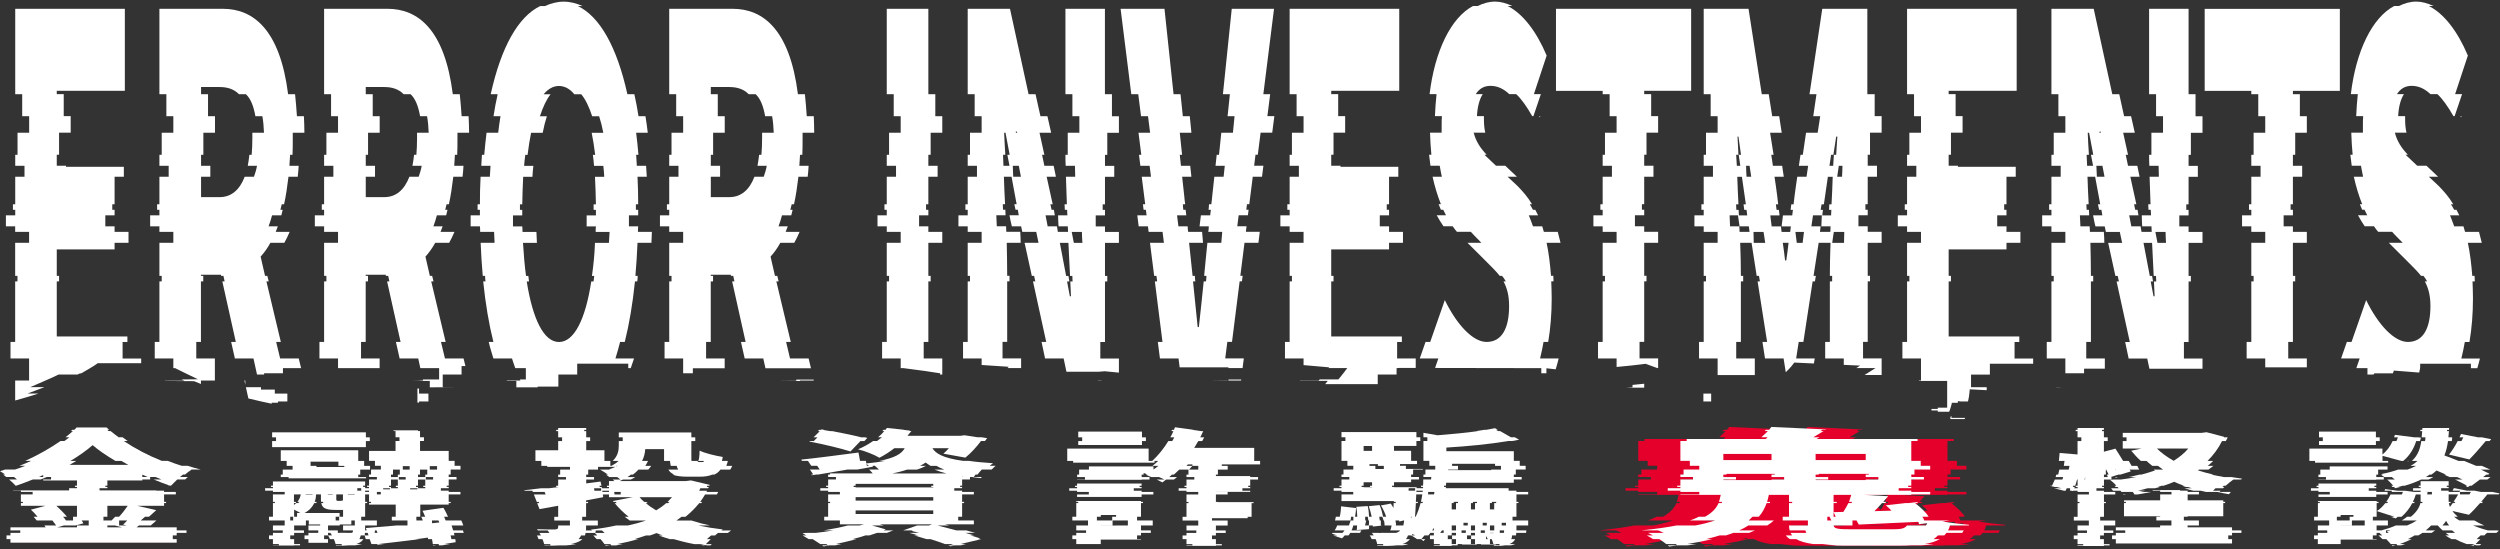
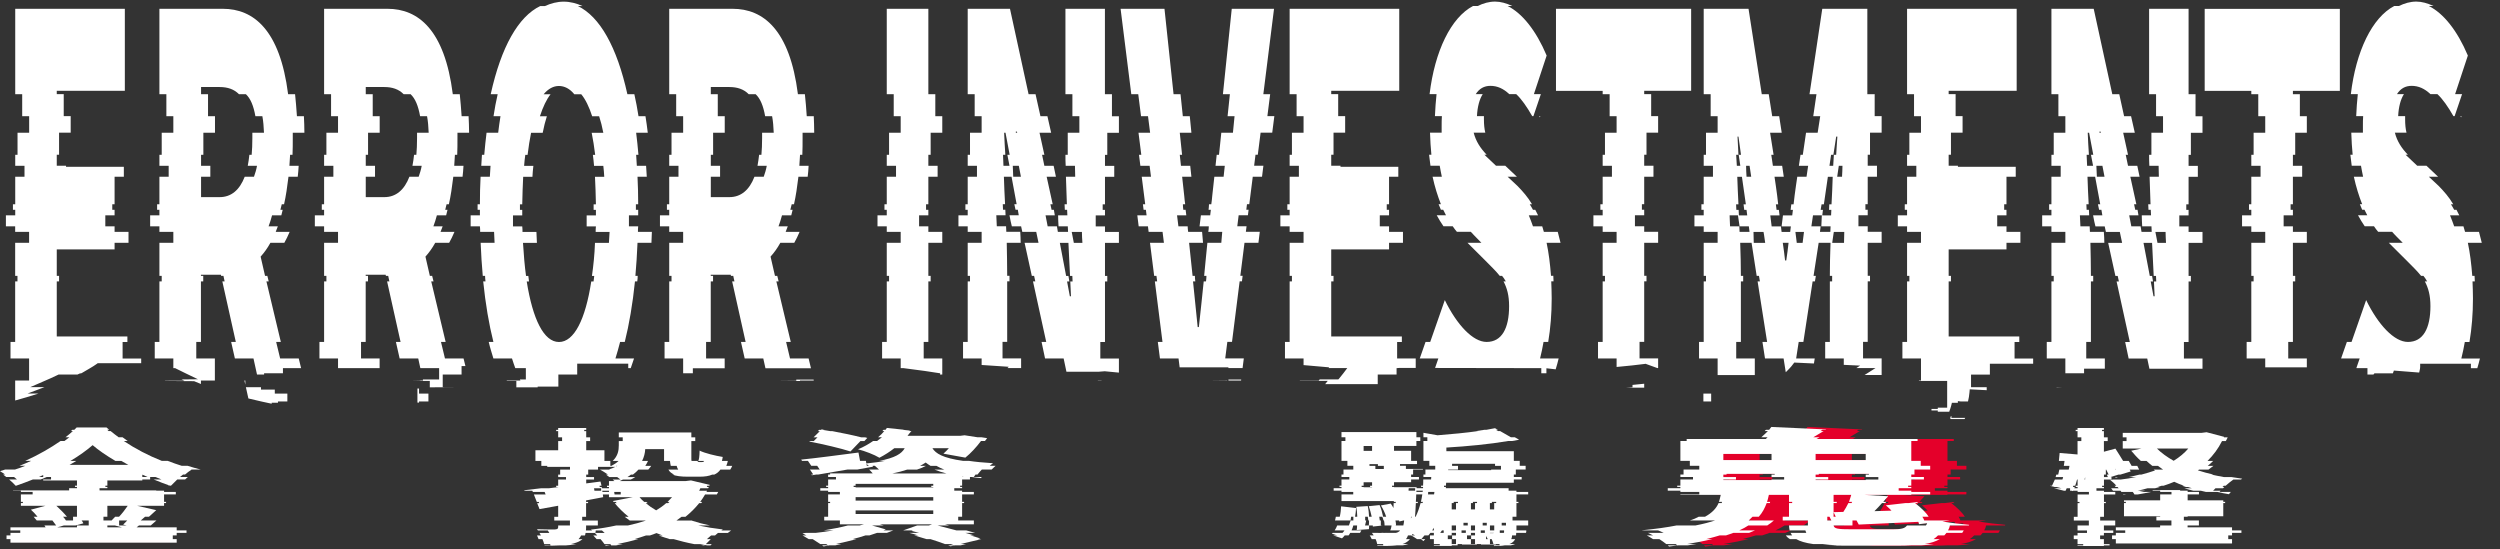
<svg xmlns="http://www.w3.org/2000/svg" width="487" height="107" viewBox="0 0 487 107" fill="none">
  <rect x="0" y="0" width="487" height="107" fill="#333333" stroke="none" />
  <path d="M30.435 99.38C29.939 99.815 29.479 100.251 29.018 100.662H28.255C27.953 100.904 27.686 101.146 27.42 101.388H30.472C30.084 101.726 29.709 102.065 29.369 102.355H27.08C26.923 102.476 26.778 102.597 26.62 102.718H34.42V103.323H36.333V103.807H34.42V104.291H33.657V105.017H34.42V105.718H2.035V105.017H1.272V104.291H2.035V103.807H3.948V103.323H2.035V102.718H8.877C8.805 102.597 8.72 102.476 8.647 102.355H10.936C10.706 102.041 10.476 101.726 10.21 101.388H7.158C6.964 101.146 6.77 100.904 6.552 100.662H7.315C6.928 100.178 6.479 99.694 6.019 99.283L8.841 98.533H4.069V98.001H4.457V97.759H4.069V96.307H6.358V95.823H4.069V95.581H2.543V95.533H13.468V95.097H14.994V94.856H14.606V94.614H14.994V93.597H8.417V93.404H9.943V92.92H8.417V92.533C8.151 92.678 7.848 92.799 7.582 92.92H9.108C8.72 93.089 8.308 93.259 7.921 93.404H6.395C5.329 93.839 4.251 94.227 3.149 94.614H2.761C2.761 94.614 2.725 94.638 2.689 94.638C2.689 94.638 2.689 94.614 2.652 94.614H3.04C2.737 94.275 2.313 93.839 1.78 93.404H3.306C3.113 93.235 2.919 93.089 2.737 92.92H1.211C1.017 92.751 0.787 92.581 0.606 92.436H0.993C0.654 92.194 0.303 91.952 0 91.783C0.339 91.686 0.654 91.59 0.993 91.469H2.907C3.597 91.251 4.287 91.009 4.929 90.743H3.779C4.578 90.428 5.341 90.114 6.068 89.775H4.917C7.509 88.614 9.883 87.235 11.796 85.904H12.559C12.898 85.662 13.213 85.42 13.516 85.178H12.753C13.286 84.767 13.782 84.356 14.206 83.969H13.819C13.891 83.896 14.013 83.799 14.085 83.727H14.473C14.63 83.557 14.776 83.412 14.933 83.267H20.746C20.94 83.436 21.085 83.582 21.279 83.727H20.892C20.964 83.799 21.085 83.896 21.158 83.969H21.546C22.042 84.38 22.575 84.791 23.108 85.178H23.871C24.174 85.42 24.525 85.662 24.864 85.904H24.101C26.354 87.404 28.873 88.735 31.513 89.775H32.664C33.584 90.138 34.492 90.452 35.413 90.743H36.563C37.399 91.009 38.247 91.251 39.119 91.469H37.205C37.205 91.469 37.278 91.493 37.314 91.493C36.854 91.783 36.43 92.097 36.055 92.436H35.667C35.437 92.606 35.243 92.751 35.062 92.92H36.588C36.394 93.089 36.249 93.235 36.055 93.404H34.529C34.105 93.815 33.693 94.227 33.306 94.614H32.918C32.918 94.614 32.882 94.638 32.882 94.662C32.845 94.638 32.809 94.638 32.724 94.614H33.112C32.046 94.251 31.017 93.839 29.939 93.404H31.465C31.077 93.259 30.702 93.089 30.278 92.92H28.752C28.413 92.775 28.061 92.63 27.722 92.46V92.92H29.248V93.404H27.722V93.597H20.916V94.614H20.528V94.856H20.916V95.097H19.39V95.533H30.435V95.581H31.961V95.823H34.25V96.307H31.961V97.759H32.349V98.001H31.961V98.533H26.729L30.435 99.38ZM10.985 98.533C11.711 99.21 12.474 99.96 13.044 100.662H12.281C12.511 100.904 12.705 101.146 12.85 101.388H15.902C16.059 101.581 16.168 101.775 16.241 101.944L14.751 102.355H12.462L11.166 102.718H14.994V102.355H17.283V101.388H14.231V100.662H14.994V98.533H10.985ZM25.009 90.561C24.549 90.295 24.089 90.053 23.629 89.787H22.478C20.722 88.747 19.196 87.707 18.046 86.715C16.895 87.707 15.442 88.771 13.722 89.787H14.872C14.449 90.053 13.988 90.295 13.54 90.561H25.009ZM20.916 98.533V100.662H20.153V101.388H23.205V102.355H20.916V102.718H23.738L22.357 102.355H24.646L23.992 102.186C24.259 101.944 24.525 101.678 24.791 101.388H21.739C21.97 101.146 22.2 100.904 22.43 100.662H23.193C23.847 99.96 24.416 99.21 24.876 98.533H20.904H20.916Z" fill="white" />
-   <path d="M72.993 103.565V103.807H71.08C71.08 103.976 71.08 104.146 71.044 104.291H70.281C70.208 104.557 70.123 104.799 70.014 105.017H70.777C70.583 105.38 70.244 105.646 69.711 105.863C69.602 105.912 69.481 105.96 69.372 105.984H70.523C70.099 106.105 69.687 106.178 69.191 106.226H68.04C67.277 106.299 66.441 106.323 65.448 106.323V106.226H66.599C66.599 106.154 66.562 106.057 66.526 105.984H65.376C65.303 105.67 65.182 105.355 65.037 105.017H64.273C64.165 104.775 64.043 104.509 63.886 104.291H64.649C64.576 104.097 64.455 103.952 64.346 103.807H66.26V103.783C67.059 103.807 68.016 103.807 68.319 103.807C68.621 103.807 68.743 103.734 68.743 103.517V103.323H66.829V102.355H69.118V101.388H66.066V100.662H66.829V99.331H65.376C63.462 99.331 62.772 98.993 62.59 98.001H62.978C62.941 97.928 62.941 97.856 62.941 97.759H62.554C62.517 97.565 62.517 97.372 62.517 97.154V96.307H64.806V96.235H63.85V96.307H61.561C61.561 96.791 61.488 97.275 61.294 97.759H61.682C61.682 97.831 61.645 97.928 61.609 98.001H61.221C60.882 98.702 60.337 99.38 59.308 99.936H66.151V100.662H65.388V101.388H68.44V102.162H66.187V102.355H63.898V103.323H65.812V103.807H63.898V104.291H63.135V105.017H63.898V105.742H60.083V105.017H59.32V104.291H60.083V103.807H61.997V103.323H60.083V102.355H62.372V102.162H60.156V101.388H57.104V100.662H57.867V99.936H58.521C58.182 99.718 57.721 99.501 57.297 99.283V100.662H56.535V101.388H59.587V102.355H57.297V103.323H59.211V103.807H57.297V104.291H56.535V105.017H57.297V105.984H58.448V106.226H57.297V106.275H53.168V106.226H54.318V105.984H53.168V105.017H52.405V104.291H53.168V103.807H55.081V103.323H53.168V102.355H55.457V101.388H52.405V100.662H53.168V98.001H53.555V97.759H53.168V96.307H55.457V95.823H53.168V95.581H51.642V95.097H53.168V94.856H52.78V94.614H53.168V93.791H71.128V94.614H70.741V94.856H71.128V95.097H69.602V95.581H71.128V95.823H73.417V96.307H71.128V97.759H71.516V98.001H71.128V100.662H70.365V101.388H73.417V102.355H71.128V103.323H73.042V103.565H72.993ZM71.274 87.102H53.01V85.916H53.773V85.191H53.01V84.223H71.274V85.191H72.037V85.916H71.274V87.102ZM56.22 93.174V92.932H54.694V92.448H55.081V91.481H56.995V90.755H55.844V89.787H54.694V87.707H69.784V89.787H70.935V90.755H72.085V91.481H70.172V92.448H69.784V92.932H71.31V93.174H56.22ZM57.249 98.364C57.443 98.243 57.588 98.122 57.709 98.001H58.097C58.169 97.928 58.254 97.831 58.327 97.759H57.939C58.327 97.275 58.509 96.767 58.593 96.307H60.882V96.235H59.55V96.307H57.261V97.759H57.649V98.001H57.261V98.364H57.249ZM61.645 90.973H67.071V90.755H65.921V89.932H60.495V90.755H61.645V90.973ZM66.308 97.565C66.611 97.565 66.732 97.541 66.805 97.42V96.307H69.094V96.235H67.798V96.307H65.509V97.13C65.509 97.541 65.545 97.565 65.848 97.565H66.308ZM84.342 106.323V106.226H85.492C85.492 106.154 85.492 106.057 85.456 105.984H84.305C84.269 105.67 84.233 105.355 84.148 105.017H83.385C83.385 104.92 83.349 104.823 83.349 104.726C82.585 104.823 81.823 104.92 81.059 105.017H81.823C79.001 105.38 76.167 105.694 73.684 105.984H74.834C74.374 106.033 73.95 106.081 73.538 106.13L73.502 105.984H72.352L72.013 105.017H71.249L71.019 104.291H71.782L71.625 103.807H73.538L73.345 103.323H71.431L71.274 102.863C72.921 102.742 74.907 102.573 77.087 102.38V102.355H79.376V101.388H76.324V100.662H77.087V98.291H71.891V98.001H72.279V97.759H71.891V96.307H74.18V95.823H71.891V95.581H70.365V95.097H71.891V94.856H71.504V94.614H71.891V93.404H73.417V92.92H71.891V92.436H72.279V91.469H74.192V90.743H73.042V89.775H71.891V87.84H77.051V85.904H77.814V85.178H77.051V83.969H76.663V83.824H81.435V83.969H81.823V85.178H82.585V85.904H81.823V87.84H87.406V89.775H88.556V90.743H89.707V91.469H87.793V92.436H87.406V92.92H88.932V93.404H87.406V94.614H87.018V94.856H87.406V95.097H85.88V95.581H87.406V95.823H89.695V96.307H87.406V97.759H87.793V98.001H87.406V98.291H81.871V100.662H81.108V101.388H84.16V101.92L85.577 101.775C85.541 101.654 85.468 101.509 85.419 101.388H82.368C82.258 101.146 82.174 100.904 82.065 100.662H82.828C82.67 100.251 82.489 99.864 82.295 99.501L86.388 98.92C86.728 99.476 86.994 100.057 87.272 100.662H86.51C86.618 100.904 86.703 101.146 86.812 101.388H89.864C90.022 101.702 90.131 102.041 90.252 102.355H87.963C88.072 102.694 88.193 103.009 88.266 103.323H90.179C90.252 103.492 90.288 103.638 90.337 103.807H88.423C88.459 103.976 88.496 104.121 88.532 104.291H87.769C87.842 104.533 87.878 104.775 87.927 105.017H88.689C88.726 105.234 88.762 105.428 88.762 105.621L86.51 105.984H87.66L86.134 106.226H84.984L84.378 106.323H84.342ZM74.641 95.327H75.973V95.11H77.499V94.868H77.111V94.626H77.499V93.416H79.025V92.932H77.499V92.448H77.886V91.481H79.8V90.803H78.468V91.481H76.554V92.448H76.167V92.932H77.693V93.416H76.167V94.626H75.779V94.868H76.167V95.11H74.641V95.327ZM85.141 90.803H83.724V91.481H81.81V92.448H81.423V92.932H82.949V93.416H81.423V94.626H81.035V94.868H81.423V95.11H79.897V95.327H81.314V95.11H82.84V94.868H82.452V94.626H82.84V93.416H84.366V92.932H82.84V92.448H83.227V91.481H85.141V90.803Z" fill="white" />
  <path d="M138.248 94.456C138.248 94.456 138.175 94.577 138.175 94.626H137.788C137.752 94.698 137.715 94.771 137.679 94.868H138.066C138.03 94.94 137.994 95.037 137.957 95.109H136.431C136.359 95.279 136.274 95.424 136.201 95.593H137.727C137.691 95.666 137.655 95.763 137.618 95.835H139.907C139.798 96.005 139.714 96.15 139.641 96.319H137.352C137.049 96.827 136.746 97.311 136.395 97.771H136.783C136.71 97.843 136.674 97.94 136.589 98.013H136.201C135.402 99.005 134.518 99.876 133.525 100.674H132.762C132.459 100.916 132.108 101.158 131.769 101.4H134.821L134.784 101.424C135.886 101.787 137.073 102.101 138.333 102.367H136.044C137.534 102.682 139.144 102.948 140.816 103.142C140.743 103.19 140.622 103.263 140.513 103.335H142.426C142.233 103.48 142.003 103.65 141.772 103.819H139.859C139.665 103.964 139.471 104.134 139.29 104.303H138.527C138.224 104.545 137.957 104.787 137.691 105.029H138.454C138.115 105.367 137.764 105.706 137.497 105.996H138.648C138.575 106.069 138.49 106.166 138.418 106.238H137.267C137.267 106.238 137.231 106.311 137.194 106.335C137.001 106.311 136.771 106.262 136.589 106.238H137.739C137.279 106.166 136.819 106.093 136.407 105.996H135.257C133.84 105.73 132.507 105.392 131.248 105.029H130.485C129.722 104.787 128.995 104.569 128.305 104.303H129.068C128.644 104.158 128.269 104.013 127.881 103.843C127.457 104.013 127.082 104.158 126.621 104.303H125.858C125.132 104.569 124.369 104.787 123.569 105.029H124.332C123.037 105.392 121.656 105.706 120.203 105.996H121.353C120.893 106.069 120.469 106.166 120.021 106.238H118.87C118.568 106.287 118.301 106.335 117.986 106.383C117.95 106.335 117.914 106.287 117.914 106.238H119.064C119.028 106.166 118.955 106.069 118.907 105.996H117.756C117.526 105.706 117.296 105.367 116.993 105.029H116.23C116.036 104.787 115.806 104.545 115.576 104.303H116.339C116.182 104.134 116.036 103.964 115.879 103.819H117.792C117.599 103.65 117.405 103.48 117.26 103.335H115.346C115.273 103.263 115.189 103.214 115.116 103.166C116.836 102.972 118.483 102.706 120.009 102.367H122.298C123.521 102.101 124.708 101.787 125.774 101.424L125.737 101.4H122.685C122.346 101.158 122.031 100.916 121.692 100.674H122.455C121.462 99.876 120.542 98.98 119.742 98.013H120.13C120.057 97.916 119.972 97.843 119.936 97.771H119.549C119.476 97.722 119.44 97.65 119.391 97.601L123.291 96.851H118.628V96.319H120.917V95.835H118.628V95.593H117.102V95.109H118.628V94.868H118.241V94.626H118.628V93.706H119.694C119.585 93.61 119.464 93.513 119.355 93.416H120.881C120.687 93.271 120.457 93.102 120.227 92.932H118.701C118.471 92.763 118.241 92.594 118.047 92.448H118.434C117.865 92.037 117.284 91.698 116.872 91.481H118.786C118.786 91.481 118.713 91.456 118.677 91.432C119.137 91.287 119.512 91.118 119.863 90.948H116.497V91.481H114.583V92.448H114.195V92.932H115.721V93.416H114.195V94.166L116.981 93.803L117.175 94.626H116.787L116.824 94.868H117.211L117.247 95.109H115.721L115.794 95.593H117.32L117.356 95.835H119.645L119.718 96.319H117.429L117.502 96.851L114.171 97.481V97.771H114.559V98.013H114.171V100.674H113.408V101.4H116.46V102.367H114.171V102.682C114.171 102.924 114.171 103.142 114.135 103.335H116.048C116.048 103.504 116.012 103.674 115.976 103.819H114.062C114.062 103.988 113.99 104.158 113.953 104.303H113.19C113.081 104.593 112.887 104.811 112.694 105.029H113.457C113.154 105.295 112.803 105.513 112.306 105.682C111.967 105.803 111.579 105.924 111.156 105.996H112.306C111.701 106.117 111.047 106.19 110.284 106.238H109.133C108.213 106.287 107.219 106.311 106.081 106.311V106.238H107.232C107.232 106.166 107.195 106.069 107.159 105.996H106.008C105.936 105.706 105.815 105.367 105.669 105.029H104.906C104.834 104.787 104.712 104.545 104.603 104.303H105.366C105.294 104.134 105.173 103.988 105.1 103.819H107.014C106.905 103.65 106.783 103.48 106.711 103.335H104.797C104.725 103.263 104.64 103.166 104.603 103.093C105.936 103.142 107.51 103.142 108.007 103.142C108.54 103.117 108.733 103.021 108.733 102.682V102.367H111.022V101.4H107.97V100.674H108.733V98.521C107.474 98.739 106.251 98.98 105.1 99.174L104.64 98.013H105.027L104.955 97.771H104.567L103.998 96.319H106.287L106.093 95.835H103.804L103.695 95.593H102.169L102.133 95.497C103.09 95.4 104.228 95.255 105.451 95.109H106.977C107.546 95.037 108.128 94.964 108.733 94.892V94.868H108.346V94.626H108.733V93.416H110.259V92.932H108.733V92.448H109.121V91.481H111.034V90.948H106.602V90.755H105.451V89.787H104.301V87.707H108.733V85.916H109.496V85.19H108.733V83.981H108.346V83.739H108.733V83.376H114.195V83.739H113.808V83.981H114.195V85.19H114.958V85.916H114.195V87.707H117.744V89.787H118.895V90.755H120.045V90.852C120.118 90.827 120.154 90.779 120.239 90.755H119.088C119.694 90.44 120.154 90.126 120.505 89.787H119.355C120.384 88.795 120.542 87.731 120.542 86.739V85.916H121.305V85.19H120.542V84.247H134.675V85.19H135.438V85.916H134.675V89.207C134.675 89.497 134.675 89.666 134.712 89.787H135.862C135.935 89.981 136.02 90.005 136.25 90.005H136.783C136.976 90.005 137.085 89.957 137.17 89.787H136.02C136.177 89.521 136.25 88.94 136.286 87.779C137.279 88.287 139.423 88.795 140.791 89.013C140.755 89.303 140.682 89.545 140.634 89.787H141.785C141.712 90.15 141.591 90.465 141.482 90.755H142.632C142.523 91.021 142.402 91.263 142.245 91.481H140.331C140.028 91.916 139.641 92.231 139.144 92.448H138.757C138.103 92.739 137.303 92.86 136.238 92.86H134.021C132.689 92.86 131.696 92.739 130.969 92.448H131.357C130.824 92.231 130.436 91.916 130.206 91.481H132.12C131.962 91.263 131.89 91.021 131.817 90.755H130.667C130.594 90.465 130.558 90.15 130.509 89.787H129.359V87.489H125.689C125.653 88.263 125.459 89.037 125.083 89.787H126.234C126.076 90.102 125.931 90.44 125.701 90.755H126.852C126.694 90.997 126.512 91.239 126.282 91.481H124.369C124.066 91.819 123.715 92.134 123.303 92.448H122.915C122.722 92.618 122.492 92.763 122.225 92.932H123.751C123.485 93.102 123.182 93.271 122.867 93.416H121.341C121.147 93.513 120.953 93.61 120.735 93.706H133.61L134.603 93.585L138.272 94.456H138.248ZM124.575 96.851C124.841 97.166 125.144 97.481 125.495 97.771H125.883C125.992 97.843 126.076 97.94 126.185 98.013H125.798C126.403 98.521 127.057 98.98 127.82 99.416C128.547 98.98 129.201 98.521 129.77 98.013H130.158C130.231 97.94 130.352 97.843 130.424 97.771H130.037C130.34 97.481 130.642 97.166 130.921 96.851H124.575Z" fill="white" />
  <path d="M184.065 102.138C184.331 102.21 184.634 102.283 184.901 102.355H182.612C183.835 102.67 185.094 102.984 186.318 103.323H188.231C188.837 103.493 189.418 103.638 189.987 103.807H188.074C188.643 103.976 189.224 104.146 189.757 104.291H188.994C189.757 104.509 190.411 104.702 190.98 104.896L190.448 105.017H191.211L187.044 105.984H188.195L187.165 106.226H186.015L185.179 106.42C185.022 106.347 184.876 106.299 184.683 106.226H185.833C185.639 106.154 185.409 106.057 185.228 105.984H184.077C183.278 105.67 182.285 105.355 181.243 105.017H180.48C179.717 104.775 178.918 104.533 178.07 104.291H178.833C178.3 104.122 177.731 103.952 177.15 103.807H179.063C178.567 103.662 178.07 103.541 177.573 103.42L177.84 103.323H175.926L178.676 102.355H180.965L181.57 102.138H171.373L172.136 102.355H169.847L172.559 103.13C172.402 103.202 172.257 103.251 172.099 103.323H174.013C173.625 103.493 173.213 103.638 172.753 103.807H170.84C170.379 103.976 169.883 104.146 169.386 104.291H168.623C167.824 104.557 166.976 104.799 166.104 105.017H166.867C165.535 105.38 164.118 105.694 162.774 105.984H163.924C163.537 106.081 163.125 106.154 162.737 106.226H161.587C161.199 106.299 160.824 106.372 160.436 106.444C160.327 106.372 160.242 106.299 160.133 106.226H161.284C161.175 106.154 161.054 106.057 160.945 105.984H159.794C159.334 105.694 158.838 105.355 158.305 105.017H157.542C157.118 104.751 156.706 104.509 156.318 104.291H157.081C156.815 104.146 156.549 104.001 156.318 103.88C156.549 103.855 156.742 103.831 156.972 103.807H158.886C160.037 103.686 161.211 103.517 162.362 103.323H160.448C162.168 103.033 163.815 102.718 165.184 102.355H167.473C167.776 102.283 168.042 102.21 168.308 102.138H163.609V101.388H160.557V100.662H161.32V98.001H161.708V97.759H161.32V96.307H163.609V95.823H161.32V95.581H159.794V95.098H161.32V94.856H160.933V94.614H161.32V93.404H162.846V92.92H161.32V92.436H161.708V92.219H170.004C169.81 91.977 169.544 91.711 169.314 91.469H171.227C170.961 91.203 170.694 90.961 170.428 90.743H169.277C169.084 90.622 168.938 90.477 168.781 90.38L168.853 90.743H170.004L170.04 90.912C169.047 91.106 168.018 91.299 166.988 91.469H165.075C163.125 91.807 161.175 92.146 159.419 92.436H159.031C158.729 92.485 158.426 92.533 158.147 92.582L158.038 92.436H158.426L157.772 91.469H159.685L159.189 90.743H158.038L157.384 89.775H156.234L156.076 89.533C158.947 89.243 163.149 88.686 167.231 88.154L167.533 89.775H168.684L168.757 90.283C170.21 90.138 171.433 89.969 172.463 89.775H171.312C174.328 89.195 175.636 88.396 176.241 87.308H174.219C173.383 87.961 172.426 88.59 171.312 89.17C170.319 88.566 168.442 87.84 167.146 87.525C168.296 87.041 169.253 86.485 170.089 85.904H170.852C171.191 85.662 171.506 85.42 171.809 85.178H171.046C171.542 84.767 171.93 84.38 172.269 83.969H171.881C171.954 83.896 172.039 83.799 172.111 83.727H172.499C172.572 83.606 172.693 83.485 172.765 83.364L176.241 83.727H175.854L177.234 83.872C177.234 83.872 177.198 83.945 177.162 83.969H177.549C177.283 84.283 177.016 84.574 176.786 84.888H187.105L187.904 84.791L190.423 85.178H191.186L192.288 85.348C192.179 85.541 192.022 85.711 191.865 85.904H191.102C190.217 87.09 189.079 88.324 188.05 89.146L183.774 88.372C184.113 88.082 184.501 87.695 184.84 87.308H181.631C182.285 88.348 183.653 89.219 187.589 89.775H188.74C189.999 89.969 191.562 90.114 193.439 90.235C193.245 90.38 193.015 90.549 192.785 90.743H193.936C193.669 90.961 193.439 91.227 193.173 91.469H191.259C190.956 91.783 190.653 92.122 190.423 92.436H190.036C189.927 92.606 189.806 92.775 189.697 92.92H191.223C191.186 92.993 191.15 93.065 191.114 93.138C190.46 93.09 189.854 92.993 189.285 92.92H187.759C187.65 92.896 187.529 92.896 187.42 92.872V92.92H188.946V93.404H187.42V94.614H187.032V94.856H187.42V95.098H185.894V95.581H187.42V95.823H189.709V96.307H187.42V97.759H187.807V98.001H187.42V100.662H186.657V101.388H189.709V102.138H184.053H184.065ZM165.68 87.949C163.924 87.368 160.255 86.497 157.651 86.013L157.76 85.916H158.523L159.249 85.191H158.486L159.71 83.981H159.322L159.552 83.739H159.94L160.049 83.642C160.242 83.666 160.436 83.715 160.654 83.739H160.267C160.691 83.812 161.187 83.908 161.72 83.981H162.108C164.057 84.344 166.274 84.803 167.763 85.191H168.526C168.684 85.239 168.793 85.263 168.95 85.311L168.381 85.916H167.618L165.668 87.949H165.68ZM166.673 94.94H181.8V94.868H181.413V94.626H181.8V94.263H166.673V94.626H166.286V94.868H166.673V94.94ZM166.673 97.517H181.8V96.84H166.673V97.517ZM166.673 100.13H181.8V99.428H166.673V100.13ZM184.368 92.231C183.484 92.013 182.721 91.747 182.042 91.481H183.956C183.387 91.263 182.89 91.021 182.43 90.755H181.279C180.94 90.537 180.589 90.32 180.323 90.102C179.984 90.32 179.632 90.537 179.221 90.755H180.371C179.875 91.021 179.305 91.263 178.615 91.481H176.701C175.902 91.747 174.945 92.013 173.831 92.231H184.38H184.368Z" fill="white" />
-   <path d="M224.903 90.126H209.05V89.787H207.899V87.392H223.753V89.787H224.903V90.126ZM209.813 94.19H222.384V94.626H221.997V94.868H222.384V95.11H220.858V95.594H222.384V95.835H224.673V96.319H222.384V96.803H209.813V96.319H212.102V95.835H209.813V95.594H208.287V95.11H209.813V94.868H209.425V94.626H209.813V94.19ZM222.263 105.113H214.427V105.984H209.656V105.017H208.893V104.291H209.656V103.807H211.569V103.323H209.656V102.355H211.945V101.388H208.893V100.662H209.656V98.001H210.043V97.759H209.656V97.59H222.263V97.759H222.651V98.001H222.263V100.662H221.5V101.388H224.552V102.355H222.263V103.323H224.177V103.807H222.263V104.291H221.5V105.017H222.263V105.113ZM238.008 90.465V90.755H239.158V91.481H237.245V92.448H236.857V92.739H243.542V92.932H245.068V93.416H243.542V94.626H243.155V94.868H243.542V95.11H242.016V95.594H243.542V95.811H236.857V95.835H239.146V96.319H236.857V97.771H237.245V97.819H244.196V98.013H243.809V100.674H243.046V100.94H236.094V101.4H239.146V102.368H236.857V103.335H238.771V103.819H236.857V104.303H236.094V105.029H236.857V105.997H238.008V106.238H236.857V106.335H231.129V106.238H232.279V105.997H231.129V105.029H230.366V104.303H231.129V103.819H233.042V103.335H231.129V102.368H233.418V101.4H230.366V100.674H231.129V98.013H231.516V97.771H231.129V96.319H233.418V95.835H231.129V95.594H229.603V95.11H231.129V94.868H230.741V94.626H231.129V93.416H232.655V92.932H231.129V92.448H231.516V91.481H233.43V90.755H232.279V90.465H231.395C231.322 90.561 231.201 90.658 231.129 90.755H232.279C232.049 90.997 231.855 91.239 231.625 91.481H229.712C229.372 91.819 229.021 92.134 228.682 92.448H228.295C228.137 92.618 227.955 92.787 227.762 92.932H229.288C229.058 93.102 228.864 93.271 228.682 93.416H227.156C226.926 93.61 226.66 93.803 226.429 93.973C226.163 93.828 225.739 93.634 225.327 93.416H226.853C226.514 93.247 226.163 93.102 225.788 92.932H224.262C223.922 92.763 223.535 92.594 223.159 92.448H223.547C223.281 92.352 223.014 92.231 222.784 92.134V92.448H222.396V92.932H223.922V93.416H222.396V93.465H209.825V93.416H211.351V92.932H209.825V92.448H210.213V91.481H212.126V90.852H224.698V91.457C225.037 91.239 225.352 90.997 225.654 90.755H224.504C224.891 90.441 225.267 90.126 225.606 89.787H224.455C225.679 88.65 226.744 87.32 227.592 85.916H228.355C228.513 85.674 228.622 85.433 228.743 85.191H227.98C228.21 84.803 228.404 84.392 228.585 83.981H228.198C228.234 83.908 228.27 83.812 228.307 83.739H228.694C228.731 83.57 228.803 83.4 228.888 83.231L232.63 83.739H232.243L233.999 83.981H234.386C234.193 84.392 233.999 84.803 233.817 85.191H234.58C234.471 85.433 234.314 85.674 234.193 85.916H233.43C233.163 86.376 232.897 86.811 232.63 87.247H244.318V89.787H245.468V90.465H238.02H238.008ZM222.457 86.691H210.043V85.916H210.806V85.191H210.043V84.078H222.457V85.191H223.22V85.916H222.457V86.691ZM214.439 100.323V100.662H213.676V101.388H216.728V102.355H214.439V102.38H217.419V102.355H219.708V101.388H216.656V100.662H217.419V100.323H214.439Z" fill="white" />
  <path d="M259.444 103.952C259.444 103.952 259.517 103.855 259.602 103.807H261.515C261.673 103.662 261.782 103.492 261.903 103.323H259.989C260.183 103.033 260.377 102.694 260.486 102.355H262.775C262.884 102.041 263.005 101.726 263.114 101.388H260.062C260.135 101.146 260.171 100.904 260.219 100.662H260.982C261.14 100.009 261.213 99.331 261.249 98.63L264.156 98.968C264.119 99.549 264.083 100.105 263.962 100.662H263.199C263.162 100.904 263.126 101.146 263.09 101.388H266.142C266.069 101.726 265.984 102.041 265.912 102.355H263.623C263.55 102.694 263.429 103.009 263.284 103.323H265.197C265.124 103.492 265.003 103.662 264.931 103.807H263.017C262.944 103.976 262.823 104.146 262.714 104.291H261.951C261.794 104.509 261.612 104.702 261.418 104.871L259.699 104.291H260.462L259.469 103.952H259.444ZM297.267 103.686V103.807H295.354C295.354 103.976 295.354 104.146 295.317 104.291H294.554C294.554 104.557 294.482 104.799 294.397 105.017H295.16C294.966 105.38 294.7 105.67 294.24 105.888C294.167 105.912 294.082 105.96 294.009 105.984H295.16C294.894 106.105 294.627 106.178 294.324 106.226H293.174C292.52 106.347 291.842 106.371 291.03 106.371C291.03 106.323 290.994 106.275 290.994 106.226H292.144C292.144 106.154 292.108 106.057 292.072 105.984H290.921C290.848 105.694 290.727 105.355 290.582 105.017H289.819C289.71 104.799 289.589 104.605 289.48 104.412V105.017H290.243V105.984H291.393V106.081H288.487V105.984H287.336V105.017H286.573V104.291H287.336V103.807H289.25V103.323H287.336V102.355H289.625V101.847H288.826V102.355H286.537V103.323H288.45V103.807H286.537V104.291H285.774V105.017H286.537V105.984H287.687V106.081H284.781V105.984H283.63V105.017H282.867V104.291H283.63V103.807H285.544V103.323H283.63V102.355H285.919V101.847H285.084V102.355H282.795V103.323H284.708V103.807H282.795V104.291H282.032V105.017H282.795V105.984H283.945V106.226H282.795V106.347H279.319V106.226H280.469V105.984H279.319V105.017H278.556V104.291H279.319V103.807H281.232V103.323H279.319V102.815C279.21 102.984 279.089 103.154 278.98 103.323H280.893C280.784 103.492 280.663 103.662 280.554 103.807H278.64C278.531 103.976 278.374 104.122 278.253 104.291H277.49C277.296 104.533 277.102 104.775 276.884 105.017H277.647C277.538 105.138 277.417 105.283 277.26 105.404C277.151 105.283 276.993 105.162 276.8 105.017H276.037C275.697 104.775 275.31 104.533 274.886 104.291H275.649C275.455 104.194 275.31 104.097 275.116 104.025C275.08 104.122 275.08 104.218 275.043 104.291H274.28C274.171 104.581 274.05 104.823 273.893 105.017H274.656C274.583 105.113 274.498 105.21 274.426 105.283C274.038 105.621 273.663 105.839 273.203 105.984H274.353C274.05 106.105 273.663 106.178 273.287 106.226H272.137C272.064 106.226 272.028 106.25 271.943 106.25C271.059 106.347 269.763 106.371 268.31 106.347V106.226H269.46C269.46 106.154 269.424 106.057 269.424 105.984H268.273C268.237 105.67 268.116 105.355 267.971 105.017H267.208C267.099 104.775 266.977 104.509 266.82 104.291H267.583C267.474 104.122 267.389 103.952 267.244 103.807H269.157C269.157 103.807 269.121 103.783 269.121 103.759C269.545 103.783 269.957 103.807 270.308 103.807H268.394C268.891 103.831 269.315 103.831 269.618 103.831C269.727 103.831 269.884 103.831 270.005 103.807H271.919C272.149 103.759 272.343 103.686 272.573 103.517C272.609 103.468 272.682 103.396 272.73 103.323H270.817C270.926 103.13 271.01 102.815 271.083 102.355H273.372C273.445 102.065 273.481 101.775 273.53 101.388H270.478V101.364L270.369 101.388H273.421L272.585 101.581C272.585 101.509 272.549 101.46 272.549 101.388H269.497C269.46 101.17 269.388 100.928 269.266 100.662H270.029C269.799 99.936 269.424 99.138 269 98.46L270.914 98.097C271.107 98.364 271.301 98.654 271.446 98.968L271.483 98.001H271.87L271.907 97.759H271.519V97.614H261.322V96.307H263.611V95.823H261.322V95.581H259.796V95.097H261.322V94.856H260.934V94.614H261.322V93.404H262.848V92.92H261.322V92.436H261.709V91.469H263.623V90.743H262.472V89.775H261.322V85.904H262.085V85.178H261.322V84.162H275.915V85.178H276.678V85.904H275.915V86.872H271.555V87.816H274.886V89.775H276.037V90.404H272.718V90.743H273.869V91.348H277.187V91.469H275.274V92.436H274.886V92.92H276.412V93.404H274.886V93.936H271.555V94.614H271.168V94.856H271.555V94.904H275.952V95.097H274.426C274.389 95.219 274.389 95.412 274.389 95.581H275.915V95.823H278.204V95.993C278.204 96.09 278.204 96.21 278.168 96.307H275.879C275.879 96.815 275.843 97.299 275.806 97.759H276.194V98.001H275.806C275.77 99.017 275.697 99.888 275.649 100.662H274.886C274.85 100.759 274.85 100.88 274.85 100.976C274.886 100.88 274.959 100.759 275.007 100.662H275.77C276.194 99.791 276.497 98.896 276.727 98.001H277.114C277.151 97.928 277.151 97.831 277.187 97.759H276.8C276.909 97.275 276.993 96.791 277.066 96.307H279.355C279.391 96.138 279.391 95.993 279.428 95.823H277.139C277.139 95.751 277.139 95.654 277.175 95.581H275.649C275.649 95.412 275.685 95.267 275.685 95.097H277.211V94.856H276.824V94.614H277.211C277.248 94.202 277.248 93.791 277.248 93.404H278.774C278.774 93.235 278.81 93.09 278.81 92.92H277.284V92.436H277.672V91.469H279.585V90.743H278.435V89.775H277.284V85.904H278.047V85.178H277.284V84.308L280.033 84.791C282.782 84.574 285.616 84.308 287.978 83.969H287.591C288.123 83.896 288.656 83.799 289.153 83.727H289.54C290.146 83.63 290.727 83.509 291.224 83.412L291.793 83.727H291.406L291.829 83.969H292.217L294.324 85.178H295.087L295.923 85.662C295.499 85.735 295.039 85.832 294.591 85.904H293.828C290.158 86.533 285.798 86.945 281.753 87.186V87.888H294.894V89.775H296.044V90.743H297.195V91.469H295.281V92.436H294.894V92.92H296.42V93.404H294.894V94.033H281.717C281.68 94.227 281.68 94.42 281.68 94.614H281.293V94.856H281.68C281.644 94.928 281.644 95.025 281.644 95.097H280.118H293.876V95.581H295.402V95.823H297.691V96.307H295.402V97.759H295.79V98.001H295.402V100.662H294.639V101.388H297.691V102.355H295.402V103.323H297.316V103.686H297.267ZM266.432 98.581C266.59 99.234 266.663 99.96 266.699 100.662H265.936V101.388H268.988V102.355H266.699C266.699 102.622 266.699 102.863 266.663 103.081L264.289 103.251C264.325 102.984 264.361 102.67 264.361 102.355H266.65C266.687 102.041 266.687 101.726 266.687 101.388H263.635V100.662H264.398C264.361 99.984 264.325 99.331 264.204 98.727L266.42 98.581H266.432ZM265.633 94.916H267.28V94.868H266.893V94.626H267.28V93.948H265.633V94.626H265.246V94.868H265.633V94.916ZM265.633 86.884V87.828H267.28V86.884H265.633ZM267.426 102.573V102.355H269.715C269.715 102.065 269.678 101.726 269.606 101.388H266.554C266.517 101.146 266.481 100.904 266.445 100.662H267.208C267.05 99.96 266.868 99.234 266.638 98.606L268.746 98.388C269.048 99.089 269.279 99.888 269.436 100.662H268.673C268.709 100.904 268.746 101.146 268.782 101.388H271.834C271.907 101.726 271.943 102.041 271.943 102.331L271.713 102.355H269.424L267.438 102.573H267.426ZM268.419 90.416H266.772V90.755H267.922V91.36H269.569V90.755H268.419V90.416ZM282.867 90.344V90.755H284.018V91.481H282.104V91.578H290.473V91.481H292.387V90.755H291.236V90.344H282.867ZM283.63 99.234V98.001H284.018V97.759H283.182V98.001H282.795V99.234H283.63ZM287.336 99.234V98.001H287.724V97.759H286.924V98.001H286.537V99.234H287.336ZM290.618 97.759V98.001H290.231V99.234H291.066V98.001H291.454V97.759H290.618ZM290.812 103.855C290.921 103.855 290.97 103.831 291.006 103.807H292.919C292.992 103.783 292.992 103.71 292.992 103.638V103.323H291.079V102.355H293.368V101.847H292.532V102.355H290.243V103.323H292.156V103.807H290.243V103.855H290.812Z" fill="white" />
  <path d="M412.117 93.077C412.117 93.077 412.081 92.981 412.081 92.932H410.615C410.543 92.787 410.47 92.618 410.398 92.448H410.761C410.615 92.134 410.47 91.819 410.289 91.481H412.117C412.117 91.408 412.081 91.36 412.045 91.287V91.481H410.216V92.448H409.852V92.932H411.318V93.416H409.852V94.626H409.489V94.868H409.852V95.109H408.387V95.593H409.852V95.835H412.057V96.319H409.852V97.771H410.216V98.013H409.852V100.674H409.114V101.4H412.045V102.367H409.84V103.335H411.669V103.819H409.84V104.303H409.102V105.029H409.84V105.996H410.942V106.238H409.84V106.359H404.705V106.238H405.807V105.996H404.705V105.029H403.967V104.303H404.705V103.819H406.546V103.335H404.705V102.367H406.909V101.4H403.979V100.674H404.717V98.013H405.081V97.771H404.717V96.319H406.922V95.835H404.717V95.593H403.252V95.109H404.717V94.868H404.354V94.626H404.717V93.416H406.183V92.932C406.146 93.102 406.11 93.247 406.074 93.416H404.608C404.499 93.827 404.39 94.239 404.245 94.626H403.882C403.845 94.698 403.845 94.795 403.809 94.868H404.172C404.136 94.94 404.1 95.037 404.063 95.109H402.598C402.525 95.279 402.453 95.448 402.38 95.593H403.845C403.845 95.593 403.809 95.642 403.809 95.666L403.518 95.593H402.053L400.103 95.109H401.568L400.612 94.868H400.248L399.364 94.65V94.626H399.728C399.909 94.263 400.091 93.852 400.285 93.416H401.75C401.823 93.271 401.859 93.102 401.895 92.932H400.43C400.466 92.763 400.539 92.618 400.575 92.448H400.939C401.011 92.134 401.084 91.819 401.157 91.481H402.986C403.058 91.239 403.095 90.997 403.131 90.755H402.029C402.065 90.44 402.138 90.102 402.174 89.787H401.072C401.108 89.255 401.181 88.723 401.217 88.239L404.705 88.529V85.916H405.444V85.19H404.705V83.981H404.342V83.739H404.705V83.376H409.84V83.739H409.477V83.981H409.84V85.19H410.579V85.916H409.84V87.997L412.081 87.392C412.553 88.142 413.11 88.989 413.583 89.787H414.685C414.867 90.126 415.048 90.44 415.242 90.755H416.344C416.489 91.021 416.598 91.263 416.707 91.481H414.867C414.939 91.602 415.012 91.722 415.048 91.844L413.062 92.448H412.699L411.124 92.932H412.59L412.117 93.077ZM433.251 85.094C433.251 85.094 433.215 85.166 433.215 85.19H433.954C433.845 85.432 433.736 85.674 433.59 85.916H432.852C432.113 87.392 431.168 88.65 430.03 89.787H431.132C430.805 90.126 430.429 90.44 430.066 90.755H431.168C430.841 90.997 430.538 91.239 430.211 91.481H428.37L428.152 91.626C429.109 91.94 430.102 92.206 431.156 92.448H430.793C431.568 92.618 432.367 92.787 433.215 92.932H434.68C435.383 93.053 436.073 93.15 436.776 93.247C436.703 93.295 436.63 93.368 436.521 93.416H435.056C434.583 93.755 434.063 94.166 433.554 94.626H433.191C433.118 94.698 433.009 94.795 432.936 94.868H433.3C433.227 94.94 433.118 95.037 433.045 95.109H431.58C431.434 95.279 431.253 95.424 431.108 95.593H432.573C432.5 95.666 432.428 95.763 432.355 95.835H434.559C434.414 95.981 434.305 96.126 434.196 96.271C433.421 96.15 432.694 96.005 431.955 95.835H429.751C429.424 95.763 429.061 95.666 428.722 95.593H427.256C426.626 95.448 426.045 95.279 425.5 95.109H426.965C426.711 95.037 426.457 94.94 426.19 94.868H425.827C425.573 94.795 425.318 94.698 425.088 94.626H425.452C424.761 94.384 424.132 94.142 423.538 93.852C422.872 94.142 422.182 94.384 421.443 94.626H421.08C420.825 94.698 420.571 94.795 420.304 94.868H420.668C420.377 94.94 420.123 95.037 419.82 95.109H418.355C417.725 95.279 417.107 95.448 416.441 95.593H417.906C417.543 95.666 417.168 95.763 416.804 95.835H419.008C418.161 96.005 417.325 96.174 416.441 96.319H414.237C414.055 96.343 413.837 96.392 413.655 96.416C413.619 96.392 413.619 96.343 413.583 96.319H415.787C415.714 96.174 415.605 96.005 415.46 95.835H413.256C413.219 95.763 413.147 95.666 413.074 95.593H411.609C411.5 95.424 411.391 95.279 411.245 95.109H412.711C412.638 95.037 412.565 94.94 412.493 94.868H412.129C412.057 94.795 411.984 94.698 411.911 94.626H412.275C411.911 94.19 411.463 93.803 411.064 93.489C411.245 93.464 411.463 93.44 411.645 93.416H413.11C414.14 93.295 415.169 93.126 416.126 92.932H414.661C415.399 92.787 416.09 92.618 416.792 92.448H417.155C418.076 92.206 418.948 91.94 419.796 91.65C419.723 91.602 419.614 91.529 419.541 91.481H421.37C421.043 91.239 420.704 90.997 420.377 90.755H419.275C418.875 90.44 418.5 90.126 418.136 89.787H417.034C416.332 89.158 415.751 88.505 415.157 87.803L417.18 87.368H413.51V85.916H414.249V85.19H413.51V84.32H428.879L429.836 84.198L433.251 85.094ZM426.142 102.718H434.801V103.323H436.63V103.807H434.801V104.291H434.063V105.017H434.801V105.863H412.166V105.017H411.427V104.291H412.166V103.807H413.995V103.323H412.166V102.718H420.789V102.355H422.993V101.388H420.062V100.662H420.801V100.565H413.752V98.001H414.116V97.759H413.752V97.468H420.801V96.307H423.005V95.823H420.801V95.581H419.336V95.46H424.689V95.581H426.154V95.823H428.358V96.307H426.154V97.468H433.094V97.759H433.457V98.001H433.094V100.565H426.154V100.662H425.415V101.388H428.346V102.355H426.142V102.718ZM420.159 87.368C421.043 88.239 422.145 89.037 423.429 89.763C424.568 89.061 425.524 88.263 426.287 87.368H420.159Z" fill="white" />
-   <path d="M465.212 90.126H450.969V89.787H449.867V87.392H464.098V88.529C464.946 87.876 465.636 86.908 466.084 85.916H466.823C466.932 85.674 467.041 85.432 467.113 85.19H466.375C466.411 85.021 466.484 84.876 466.52 84.707L470.299 85.19H471.037L471.595 85.263C471.558 85.481 471.486 85.698 471.413 85.916H470.674C470.238 87.344 469.39 88.795 468.143 89.787H469.245C469.245 89.787 469.172 89.835 469.136 89.86L468.882 89.787H467.78L464.11 88.795V89.787H465.212V90.126ZM451.635 94.19H462.899V94.626H462.535V94.868H462.899V95.109H461.433V95.593H462.899V95.835H465.103V96.319H462.899V96.803H451.635V96.319H453.84V95.835H451.635V95.593H450.17V95.109H451.635V94.868H451.272V94.626H451.635V94.19ZM462.971 105.113H455.959V105.984H451.514V105.017H450.776V104.291H451.514V103.807H453.343V103.323H451.514V102.355H453.719V101.388H450.788V100.662H451.526V98.001H451.89V97.759H451.526V97.589H462.971V97.759H463.335V98.001H462.971V100.662H462.233V101.388H465.164V102.355H462.959V103.323H464.788V103.807H462.959V104.291H462.221V105.017H462.959V105.113H462.971ZM462.899 93.464H451.635V93.416H453.101V92.932H451.635V92.448H451.999V91.481H453.828V90.852H465.091V91.481H463.262V92.448H462.899V92.932H464.364V93.416H462.899V93.464ZM462.826 86.69H451.744V85.916H452.483V85.19H451.744V84.078H462.826V85.19H463.565V85.916H462.826V86.69ZM455.959 100.323V100.662H455.22V101.388H458.151V102.355H455.947V102.38H458.442V102.355H460.646V101.388H457.715V100.662H458.454V100.323H455.959ZM472.915 95.884C472.878 96.029 472.842 96.174 472.806 96.319H470.601C470.456 96.803 470.274 97.287 470.02 97.771H470.383C470.347 97.843 470.311 97.94 470.274 98.013H469.911C469.402 99.005 468.664 99.924 467.816 100.674H467.077C466.932 100.795 466.823 100.892 466.677 100.988L465.721 100.674H466.459L463.008 99.561C463.638 99.174 464.183 98.618 464.655 98.013H465.018C465.091 97.94 465.127 97.843 465.2 97.771H464.837C465.164 97.311 465.454 96.803 465.684 96.319H467.889C467.961 96.15 468.034 96.005 468.07 95.835H465.866C465.902 95.763 465.939 95.666 465.975 95.593H464.51C464.546 95.472 464.582 95.376 464.619 95.279L467.041 95.593H468.506L470.335 95.835H472.539L472.903 95.884H472.915ZM477.723 99.525C477.977 99.912 478.353 100.275 478.789 100.662H478.05C478.34 100.904 478.667 101.146 479.079 101.388H482.01C482.567 101.726 483.185 102.041 483.924 102.355H481.719C482.567 102.694 483.512 103.033 484.65 103.323H486.479C486.588 103.347 486.661 103.371 486.77 103.396C486.624 103.517 486.443 103.662 486.297 103.807H484.469C484.287 103.952 484.105 104.121 483.96 104.291H483.221C482.967 104.533 482.713 104.775 482.446 105.017H483.185C482.858 105.355 482.519 105.694 482.228 105.984H483.33C483.258 106.057 483.185 106.154 483.112 106.226H482.01C482.01 106.226 481.901 106.347 481.865 106.396C481.647 106.347 481.429 106.275 481.235 106.226H482.337C482.083 106.154 481.828 106.081 481.598 105.984H480.496C479.685 105.694 478.958 105.379 478.292 105.017H477.553C477.117 104.775 476.705 104.533 476.342 104.291H477.081C476.863 104.121 476.645 103.976 476.415 103.807H478.244C478.026 103.638 477.844 103.492 477.662 103.323H475.833C475.47 103.009 475.131 102.67 474.877 102.355H477.081C476.827 102.041 476.645 101.751 476.5 101.46C476.318 101.751 476.1 102.041 475.797 102.355H473.593C473.302 102.67 472.927 103.009 472.527 103.323H474.356C474.138 103.492 473.92 103.638 473.69 103.807H471.861C471.643 103.976 471.389 104.121 471.122 104.291H470.383C469.984 104.533 469.536 104.775 469.063 105.017H469.802C469.063 105.379 468.3 105.694 467.453 105.984H468.555C468.3 106.081 468.046 106.154 467.78 106.226H466.677C466.496 106.275 466.278 106.347 466.048 106.396C466.011 106.347 465.975 106.275 465.902 106.226H467.004C466.932 106.154 466.895 106.081 466.823 105.984H465.721C465.466 105.694 465.176 105.355 464.837 105.017H464.098C463.843 104.775 463.589 104.533 463.323 104.291H464.061C463.88 104.121 463.698 103.952 463.516 103.807H465.345C465.2 103.686 465.055 103.589 464.946 103.517C465.2 103.444 465.454 103.396 465.721 103.323H463.892C464.958 103.033 465.914 102.718 466.714 102.355H468.918C469.657 102.041 470.274 101.726 470.795 101.388H467.864C468.264 101.146 468.603 100.904 468.894 100.662H469.633C470.771 99.743 471.316 98.799 471.498 98.001H471.861C471.897 97.904 471.897 97.831 471.897 97.759H471.534V96.307H473.738V95.823H471.534V95.581H470.069V95.097H471.534V94.856H471.171V94.614H471.534V93.743H476.996V94.614H476.633V94.856H476.996V95.097H475.531V95.581H476.996V95.823H479.2V96.307H476.996V97.759H477.359C477.359 97.831 477.359 97.904 477.396 98.001H477.032C477.069 98.243 477.141 98.484 477.25 98.751C477.432 98.509 477.614 98.267 477.795 98.001H478.159C478.195 97.928 478.268 97.831 478.304 97.759H477.941C478.268 97.299 478.571 96.791 478.861 96.307H481.065C481.138 96.138 481.247 95.993 481.32 95.823H479.116C479.152 95.751 479.188 95.654 479.225 95.581H477.759C477.832 95.412 477.941 95.267 478.013 95.097H479.479V95.073L479.588 95.097H478.122L480.581 95.581H482.046L483.258 95.823H485.462L486.927 96.114C486.855 96.186 486.818 96.234 486.746 96.307H484.541C484.142 96.791 483.73 97.299 483.33 97.759H483.694C483.621 97.831 483.548 97.928 483.476 98.001H483.112C482.337 98.871 481.61 99.67 480.944 100.275L477.674 99.525H477.723ZM481.102 94.916C481.102 94.916 481.065 94.892 481.029 94.868H480.666C480.52 94.795 480.411 94.698 480.266 94.626H480.629C479.963 94.263 479.128 93.852 478.244 93.416H479.709C479.382 93.247 479.007 93.102 478.643 92.932H477.178C476.851 92.763 476.475 92.618 476.112 92.448H476.475C475.894 92.182 475.264 91.916 474.634 91.65C474.344 91.916 474.017 92.206 473.641 92.448H473.278C473.06 92.618 472.806 92.787 472.539 92.932H474.005C473.714 93.102 473.423 93.271 473.084 93.416H471.619C470.735 93.852 469.669 94.263 468.421 94.626H468.058C467.767 94.698 467.477 94.795 467.174 94.868H467.537C467.247 94.94 466.871 95.037 466.544 95.109C466.508 95.037 466.435 94.94 466.399 94.868H466.036C465.963 94.795 465.927 94.698 465.854 94.626H466.217C465.89 94.239 465.478 93.803 465.042 93.416H466.508C466.326 93.247 466.108 93.077 465.927 92.932H464.461C464.243 92.763 464.025 92.594 463.795 92.448H464.158C464.086 92.4 464.049 92.376 463.977 92.327C465.224 92.085 466.254 91.795 467.138 91.481H468.966C469.596 91.263 470.141 91.021 470.65 90.755H469.548C470.105 90.465 470.577 90.126 470.941 89.787H469.838C470.977 88.747 471.449 87.465 471.667 85.916H472.406C472.442 85.674 472.479 85.432 472.479 85.19H471.74C471.776 84.803 471.813 84.392 471.849 83.981H471.486V83.739H471.849C471.885 83.618 471.885 83.497 471.885 83.376H477.093C477.093 83.497 477.093 83.618 477.057 83.739H476.693V83.981H477.057C477.02 84.392 476.984 84.803 476.948 85.19H477.686C477.686 85.432 477.65 85.674 477.614 85.916H476.875C476.73 86.932 476.512 87.852 476.173 88.723C477.057 89.061 478.013 89.4 478.922 89.787H480.024C480.835 90.102 481.635 90.44 482.373 90.755H483.476C484.057 90.997 484.614 91.239 485.123 91.481H483.294C483.912 91.771 484.469 92.037 484.941 92.279L484.723 92.448H484.36L483.694 92.932H485.159L484.541 93.416H483.076L481.465 94.626H481.102L480.775 94.868H481.138L481.065 94.916H481.102ZM477.069 88.553C477.65 87.828 478.28 86.86 478.752 85.916H479.491C479.636 85.674 479.745 85.432 479.854 85.19H479.116C479.225 84.973 479.334 84.731 479.406 84.537L482.713 85.19H483.451L485.292 85.553C485.183 85.674 485.074 85.795 484.965 85.916H484.226C483.088 87.271 481.95 88.578 481.029 89.497L477.069 88.553Z" fill="white" />
  <path d="M385.412 101.581C387.131 101.872 389.154 102.113 390.632 102.234C390.632 102.283 390.632 102.307 390.571 102.355H386.889C386.829 102.718 386.708 103.009 386.526 103.323H389.59C389.469 103.492 389.408 103.662 389.287 103.807H386.223C386.102 103.976 385.92 104.146 385.799 104.291H384.576C384.334 104.557 384.019 104.799 383.716 105.017H384.939C384.14 105.476 383.159 105.791 381.936 105.984H383.777C383.098 106.105 382.299 106.178 381.379 106.226H379.538C378.678 106.275 377.636 106.299 376.534 106.299H366.773C365.428 106.299 364.193 106.275 363.091 106.226H364.932C363.83 106.178 362.909 106.105 362.11 105.984H360.269C358.731 105.767 357.689 105.452 356.951 105.017H355.727C355.364 104.799 355.11 104.557 354.928 104.291H356.151C356.03 104.146 355.97 103.976 355.848 103.807H358.913C358.852 103.662 358.791 103.492 358.731 103.323H355.667C355.606 103.033 355.546 102.694 355.546 102.355H359.227V101.388H354.322V100.662H355.546V98.001H356.163V97.759H355.546V96.404H351.622C351.501 96.864 351.44 97.323 351.258 97.759H351.876C351.876 97.831 351.815 97.928 351.815 98.001H351.198C350.834 98.944 350.398 99.839 349.66 100.662H348.436C348.194 100.904 347.94 101.146 347.698 101.388H352.603C352.239 101.726 351.803 102.041 351.319 102.355H347.637C347.141 102.694 346.535 103.009 345.857 103.323H348.921C348.558 103.492 348.182 103.638 347.758 103.807H344.694C344.27 103.976 343.774 104.121 343.289 104.291H342.066C341.267 104.533 340.407 104.775 339.426 105.017H340.649C339.171 105.355 337.524 105.694 335.683 105.984H337.524C336.967 106.057 336.422 106.154 335.865 106.226H334.024C333.467 106.299 332.801 106.396 332.183 106.468C332.123 106.396 332.002 106.299 331.941 106.226H333.782C333.721 106.154 333.6 106.057 333.479 105.984H331.638C331.275 105.67 330.778 105.355 330.282 105.017H329.059C328.695 104.775 328.259 104.533 327.835 104.291H329.059C328.756 104.121 328.38 103.952 328.078 103.807H331.142C330.778 103.613 330.403 103.468 330.04 103.323H326.976L326.915 103.299C329.616 103.033 331.82 102.718 333.661 102.355H337.343C338.881 102.065 340.104 101.726 341.146 101.388H336.241C336.919 101.17 337.464 100.928 337.96 100.662H339.184C340.601 99.888 341.4 98.993 341.824 98.001H342.441C342.441 97.928 342.502 97.831 342.502 97.759H341.884C342.066 97.323 342.127 96.864 342.248 96.404H334.388V96.307H338.069V95.823H334.388V95.581H331.929V95.097H334.388V94.856H333.77V94.614H334.388V93.404H336.846V92.92H334.388V92.436H335.005V91.469H338.069V90.743H336.228V89.775H334.388V85.904H335.611V85.517H351.016C351.137 85.396 351.258 85.299 351.379 85.178H350.156C350.653 84.767 351.016 84.356 351.44 83.969H350.822C350.883 83.896 350.943 83.799 351.065 83.727H351.682C351.803 83.533 351.985 83.34 352.106 83.17L362.788 83.654C362.728 83.678 362.728 83.703 362.667 83.727H362.049C361.928 83.799 361.807 83.896 361.686 83.969H362.304C361.625 84.38 360.947 84.791 360.281 85.178H361.504C361.323 85.299 361.068 85.396 360.887 85.517H380.591V85.904H379.368V89.775H381.209V90.743H383.05V91.469H379.986V92.436H379.368V92.92H381.827V93.404H379.368V94.614H378.751V94.856H379.368V95.097H376.91V95.581H379.368V95.823H383.05V96.307H379.368V96.404H370.285L374.887 96.67C374.524 97.033 374.209 97.396 373.906 97.759H374.524C374.463 97.831 374.342 97.928 374.282 98.001H373.664C373.167 98.557 372.683 99.089 372.186 99.573L375.505 99.476C375.202 99.114 374.766 98.775 374.403 98.436L378.206 98.001H378.823L380.482 97.807C380.543 97.88 380.664 97.928 380.725 98.001H380.107C381.209 98.847 382.251 99.839 382.747 100.662H381.524C381.706 100.928 381.827 101.17 381.887 101.388H386.792V101.412L385.436 101.581H385.412ZM342.768 89.618H352.155V88.432H342.768V89.618ZM342.768 93.513H352.155V93.416H354.613V92.932H352.155V92.448H352.772V92.303H343.386V92.448H342.768V92.932H345.227V93.416H342.768V93.513ZM370.503 88.432H360.741V89.618H370.503V88.432ZM371.121 92.303H361.359V92.448H360.741V92.932H363.2V93.416H360.741V93.513H370.503V93.416H372.961V92.932H370.503V92.448H371.121V92.303ZM375.723 103.105C377.382 103.105 378.121 102.96 378.545 102.355H382.226C382.348 102.234 382.408 102.089 382.469 101.92L380.87 102.113C380.87 101.968 380.809 101.799 380.749 101.654C376.631 101.847 372.707 102.017 369.146 102.186L368.71 101.388H363.805L363.442 100.662H364.665L364.241 99.767L366.143 99.718C366.506 99.186 366.821 98.606 367.124 98.001H367.742C367.802 97.928 367.802 97.831 367.863 97.759H367.245C367.427 97.275 367.548 96.815 367.681 96.404H364.241V97.759H364.859V98.001H364.241V100.662H363.018V101.388H367.923V102.355H364.241C364.363 103.009 365.041 103.105 367.802 103.105H375.723Z" fill="#E4002A" />
-   <path d="M370.152 101.581C371.872 101.872 373.894 102.113 375.372 102.234C375.372 102.283 375.372 102.307 375.311 102.355H371.629C371.569 102.718 371.448 103.009 371.266 103.323H374.33C374.209 103.492 374.149 103.662 374.028 103.807H370.963C370.842 103.976 370.661 104.146 370.54 104.291H369.316C369.074 104.557 368.759 104.799 368.456 105.017H369.68C368.88 105.476 367.899 105.791 366.676 105.984H368.517C367.839 106.105 367.039 106.178 366.119 106.226H364.278C363.418 106.275 362.377 106.299 361.275 106.299H351.513C350.169 106.299 348.933 106.275 347.831 106.226H349.672C348.57 106.178 347.65 106.105 346.85 105.984H345.009C343.471 105.767 342.43 105.452 341.691 105.017H340.468C340.104 104.799 339.85 104.557 339.668 104.291H340.891C340.77 104.146 340.71 103.976 340.589 103.807H343.653C343.592 103.662 343.532 103.492 343.471 103.323H340.407C340.346 103.033 340.286 102.694 340.286 102.355H343.968V101.388H339.063V100.662H340.286V98.001H340.904V97.759H340.286V96.404H336.362C336.241 96.864 336.18 97.323 335.999 97.759H336.616C336.616 97.831 336.556 97.928 336.556 98.001H335.938C335.575 98.944 335.139 99.839 334.4 100.662H333.177C332.934 100.904 332.68 101.146 332.438 101.388H337.343C336.98 101.726 336.544 102.041 336.059 102.355H332.377C331.881 102.694 331.275 103.009 330.597 103.323H333.661C333.298 103.492 332.922 103.638 332.498 103.807H329.434C329.01 103.976 328.514 104.121 328.029 104.291H326.806C326.007 104.533 325.147 104.775 324.166 105.017H325.389C323.912 105.355 322.265 105.694 320.424 105.984H322.265C321.707 106.057 321.162 106.154 320.605 106.226H318.764C318.207 106.299 317.541 106.396 316.924 106.468C316.863 106.396 316.742 106.299 316.681 106.226H318.522C318.462 106.154 318.341 106.057 318.219 105.984H316.379C316.015 105.67 315.519 105.355 315.022 105.017H313.799C313.436 104.775 313 104.533 312.576 104.291H313.799C313.496 104.121 313.121 103.952 312.818 103.807H315.882C315.519 103.613 315.143 103.468 314.78 103.323H311.716L311.655 103.299C314.356 103.033 316.56 102.718 318.401 102.355H322.083C323.621 102.065 324.844 101.726 325.886 101.388H320.981C321.659 101.17 322.204 100.928 322.701 100.662H323.924C325.341 99.888 326.14 98.993 326.564 98.001H327.182C327.182 97.928 327.242 97.831 327.242 97.759H326.625C326.806 97.323 326.867 96.864 326.988 96.404H319.128V96.307H322.81V95.823H319.128V95.581H316.669V95.097H319.128V94.856H318.51V94.614H319.128V93.404H321.586V92.92H319.128V92.436H319.745V91.469H322.81V90.743H320.969V89.775H319.128V85.904H320.351V85.517H335.756C335.877 85.396 335.999 85.299 336.12 85.178H334.897C335.393 84.767 335.756 84.356 336.18 83.969H335.563C335.623 83.896 335.684 83.799 335.805 83.727H336.422C336.544 83.533 336.725 83.34 336.846 83.17L347.528 83.654C347.468 83.678 347.468 83.703 347.407 83.727H346.79C346.668 83.799 346.547 83.896 346.426 83.969H347.044C346.366 84.38 345.687 84.791 345.021 85.178H346.245C346.063 85.299 345.809 85.396 345.627 85.517H365.332V85.904H364.109V89.775H365.949V90.743H367.79V91.469H364.726V92.436H364.109V92.92H366.567V93.404H364.109V94.614H363.491V94.856H364.109V95.097H361.65V95.581H364.109V95.823H367.79V96.307H364.109V96.404H355.025L359.627 96.67C359.264 97.033 358.949 97.396 358.646 97.759H359.264C359.204 97.831 359.082 97.928 359.022 98.001H358.404C357.908 98.557 357.423 99.089 356.927 99.573L360.245 99.476C359.942 99.114 359.506 98.775 359.143 98.436L362.946 98.001H363.563L365.223 97.807C365.283 97.88 365.404 97.928 365.465 98.001H364.847C365.949 98.847 366.991 99.839 367.488 100.662H366.264C366.446 100.928 366.567 101.17 366.628 101.388H371.533V101.412L370.176 101.581H370.152ZM327.497 89.618H336.883V88.432H327.497V89.618ZM327.497 93.513H336.883V93.416H339.341V92.932H336.883V92.448H337.5V92.303H328.114V92.448H327.497V92.932H329.955V93.416H327.497V93.513ZM355.231 88.432H345.469V89.618H355.231V88.432ZM355.849 92.303H346.087V92.448H345.469V92.932H347.928V93.416H345.469V93.513H355.231V93.416H357.69V92.932H355.231V92.448H355.849V92.303ZM360.451 103.105C362.11 103.105 362.849 102.96 363.273 102.355H366.955C367.076 102.234 367.136 102.089 367.197 101.92L365.598 102.113C365.598 101.968 365.538 101.799 365.477 101.654C361.359 101.847 357.435 102.017 353.875 102.186L353.439 101.388H348.534L348.17 100.662H349.394L348.97 99.767L350.871 99.718C351.234 99.186 351.549 98.606 351.852 98.001H352.47C352.53 97.928 352.53 97.831 352.591 97.759H351.973C352.155 97.275 352.276 96.815 352.409 96.404H348.97V97.759H349.587V98.001H348.97V100.662H347.746V101.388H352.651V102.355H348.97C349.091 103.009 349.769 103.105 352.53 103.105H360.451Z" fill="#E4002A" />
  <path d="M378.363 101.581C380.083 101.872 382.105 102.113 383.583 102.234C383.583 102.283 383.583 102.307 383.522 102.355H379.84C379.78 102.718 379.659 103.009 379.477 103.323H382.541C382.42 103.492 382.36 103.662 382.238 103.807H379.174C379.053 103.976 378.872 104.146 378.75 104.291H377.527C377.285 104.557 376.97 104.799 376.667 105.017H377.891C377.091 105.476 376.11 105.791 374.887 105.984H376.728C376.05 106.105 375.25 106.178 374.33 106.226H372.489C371.629 106.275 370.588 106.299 369.485 106.299H359.724C358.38 106.299 357.144 106.275 356.042 106.226H357.883C356.781 106.178 355.86 106.105 355.061 105.984H353.22C351.682 105.767 350.641 105.452 349.902 105.017H348.679C348.315 104.799 348.061 104.557 347.879 104.291H349.102C348.981 104.146 348.921 103.976 348.8 103.807H351.864C351.803 103.662 351.743 103.492 351.682 103.323H348.618C348.557 103.033 348.497 102.694 348.497 102.355H352.179V101.388H347.274V100.662H348.497V98.001H349.115V97.759H348.497V96.404H344.573C344.452 96.864 344.391 97.323 344.21 97.759H344.827C344.827 97.831 344.767 97.928 344.767 98.001H344.149C343.786 98.944 343.35 99.839 342.611 100.662H341.388C341.145 100.904 340.891 101.146 340.649 101.388H345.554C345.191 101.726 344.755 102.041 344.27 102.355H340.588C340.092 102.694 339.486 103.009 338.808 103.323H341.872C341.509 103.492 341.133 103.638 340.709 103.807H337.645C337.221 103.976 336.725 104.121 336.24 104.291H335.017C334.218 104.533 333.358 104.775 332.377 105.017H333.6C332.123 105.355 330.476 105.694 328.635 105.984H330.476C329.918 106.057 329.373 106.154 328.816 106.226H326.975C326.418 106.299 325.752 106.396 325.135 106.468C325.074 106.396 324.953 106.299 324.892 106.226H326.733C326.673 106.154 326.552 106.057 326.43 105.984H324.59C324.226 105.67 323.73 105.355 323.233 105.017H322.01C321.647 104.775 321.211 104.533 320.787 104.291H322.01C321.707 104.121 321.332 103.952 321.029 103.807H324.093C323.73 103.613 323.354 103.468 322.991 103.323H319.927L319.866 103.299C322.567 103.033 324.771 102.718 326.612 102.355H330.294C331.832 102.065 333.055 101.726 334.097 101.388H329.192C329.87 101.17 330.415 100.928 330.912 100.662H332.135C333.552 99.888 334.351 98.993 334.775 98.001H335.393C335.393 97.928 335.453 97.831 335.453 97.759H334.836C335.017 97.323 335.078 96.864 335.199 96.404H327.339V96.307H331.021V95.823H327.339V95.581H324.88V95.097H327.339V94.856H326.721V94.614H327.339V93.404H329.797V92.92H327.339V92.436H327.956V91.469H331.021V90.743H329.18V89.775H327.339V85.904H328.562V85.517H343.967C344.088 85.396 344.21 85.299 344.331 85.178H343.107C343.604 84.767 343.967 84.356 344.391 83.969H343.774C343.834 83.896 343.895 83.799 344.016 83.727H344.633C344.755 83.533 344.936 83.34 345.057 83.17L355.739 83.654C355.679 83.678 355.679 83.703 355.618 83.727H355.001C354.879 83.799 354.758 83.896 354.637 83.969H355.255C354.577 84.38 353.898 84.791 353.232 85.178H354.456C354.274 85.299 354.02 85.396 353.838 85.517H373.543V85.904H372.319V89.775H374.16V90.743H376.001V91.469H372.937V92.436H372.319V92.92H374.778V93.404H372.319V94.614H371.702V94.856H372.319V95.097H369.861V95.581H372.319V95.823H376.001V96.307H372.319V96.404H363.236L367.838 96.67C367.475 97.033 367.16 97.396 366.857 97.759H367.475C367.414 97.831 367.293 97.928 367.233 98.001H366.615C366.119 98.557 365.634 99.089 365.138 99.573L368.456 99.476C368.153 99.114 367.717 98.775 367.354 98.436L371.157 98.001H371.774L373.434 97.807C373.494 97.88 373.615 97.928 373.676 98.001H373.058C374.16 98.847 375.202 99.839 375.698 100.662H374.475C374.657 100.928 374.778 101.17 374.839 101.388H379.744V101.412L378.387 101.581H378.363ZM335.708 89.618H345.094V88.432H335.708V89.618ZM335.708 93.513H345.094V93.416H347.552V92.932H345.094V92.448H345.711V92.303H336.325V92.448H335.708V92.932H338.166V93.416H335.708V93.513ZM363.442 88.432H353.68V89.618H363.442V88.432ZM364.06 92.303H354.298V92.448H353.68V92.932H356.139V93.416H353.68V93.513H363.442V93.416H365.901V92.932H363.442V92.448H364.06V92.303ZM368.662 103.105C370.321 103.105 371.06 102.96 371.484 102.355H375.166C375.287 102.234 375.347 102.089 375.408 101.92L373.809 102.113C373.809 101.968 373.749 101.799 373.688 101.654C369.57 101.847 365.646 102.017 362.086 102.186L361.65 101.388H356.745L356.381 100.662H357.604L357.181 99.767L359.082 99.718C359.445 99.186 359.76 98.606 360.063 98.001H360.681C360.741 97.928 360.741 97.831 360.802 97.759H360.184C360.366 97.275 360.487 96.815 360.62 96.404H357.181V97.759H357.798V98.001H357.181V100.662H355.957V101.388H360.862V102.355H357.181C357.302 103.009 357.98 103.105 360.741 103.105H368.662Z" fill="white" />
  <path d="M380.265 81.15H379.938V81.634H382.687C382.735 81.561 382.772 81.477 382.82 81.404H380.071L380.277 81.15H380.265ZM83.47 76.675H81.629V75.683H81.314V78.429H81.629V78.211H83.457V76.675H83.47ZM365.114 18.345H363.757V1.713H354.977L352.494 18.345H353.85L353.22 22.64H354.577L354.08 25.857H351.816L351.186 30.152H350.738L350.423 32.293H352.227L351.912 34.434H350.108L349.841 36.26C349.66 37.446 349.527 38.619 349.393 39.804H348.945C348.897 40.131 348.86 40.554 348.812 40.881H349.26C349.212 41.208 349.163 41.631 349.127 41.958H347.322C347.225 42.708 347.141 43.349 347.056 44.099H348.86C348.812 44.425 348.764 44.849 348.727 45.175H347.056C347.007 44.849 346.959 44.425 346.923 44.099H345.118C345.021 43.349 344.936 42.708 344.852 41.958H346.656C346.608 41.631 346.571 41.208 346.523 40.881H346.075C346.026 40.554 345.99 40.131 345.942 39.804H346.39C346.257 38.619 346.123 37.446 345.942 36.26L345.675 34.434H347.48L347.165 32.293H345.36L345.045 30.152H345.494L344.815 25.857H347.08L346.584 22.64H345.227L344.549 18.345H343.192L340.613 1.713H331.881V18.345H333.237V22.64H334.594V25.857H332.329V30.152H331.881V32.293H333.685V34.434H331.881V39.792H331.433V40.869H331.881V41.946H330.076V44.087H331.881V45.163H334.594V47.304H331.881V53.74H332.329V54.816H331.881V66.61H330.972V69.828H334.594V73.058H341.836V69.828H338.215V66.61H339.123V54.816H339.571V53.74H339.123C339.123 51.804 339.075 49.554 338.99 47.304H341.206L342.199 53.74H342.647L342.829 54.816H342.381L344.234 66.61H343.326L343.822 69.828H347.443L347.867 72.513L348.473 71.897C348.776 71.594 349.066 71.255 349.333 70.88L349.527 70.626L353.354 70.808L353.511 69.828H349.89L350.386 66.61H351.295L353.099 54.816H353.547L353.729 53.74H353.281L354.274 47.304H356.587C356.503 49.554 356.454 51.804 356.454 53.74H356.902V54.816H356.454V66.61H355.546V69.828H359.167V71.074L362.352 71.219L361.613 71.703H365.344L363.588 72.816C363.466 72.888 363.345 72.973 363.224 73.046H366.543V69.816H362.921V66.598H363.83V54.804H364.278V53.728H363.83V47.292H366.543V45.151H363.83V44.075H362.025V41.934H363.83V40.857H363.382V39.78H363.83V34.422H365.634V32.281H363.83V30.14H364.278V25.845H366.543V22.628H365.186V18.333L365.114 18.345ZM338.469 26.607H338.651L339.147 30.152H338.699L339.014 32.293H338.336C338.287 31.543 338.239 30.793 338.203 30.152H338.651C338.602 28.869 338.518 27.684 338.469 26.607ZM338.651 39.804C338.566 37.978 338.469 36.151 338.421 34.446H339.329L340.092 39.804H339.644L339.777 40.881H340.225L340.358 41.958H338.736C338.736 41.631 338.687 41.208 338.687 40.881H338.239C338.239 40.554 338.191 40.131 338.191 39.804H338.639H338.651ZM338.869 45.163C338.869 44.837 338.82 44.413 338.82 44.087H337.016C336.967 43.337 336.967 42.696 336.931 41.946H338.554L338.869 44.087H340.673L340.807 45.163H338.857H338.869ZM340.225 34.434C340.177 33.684 340.14 32.934 340.14 32.293H340.819L341.134 34.434H340.225ZM341.63 47.316C341.63 46.566 341.582 45.925 341.582 45.175H343.532L343.628 45.708L343.859 47.316H341.642H341.63ZM347.964 50.74H347.734C347.601 49.554 347.468 48.49 347.286 47.304H348.412C348.279 48.49 348.146 49.554 347.964 50.74ZM351.137 47.316H350.011C349.926 46.566 349.829 45.925 349.745 45.175H351.416C351.319 45.925 351.234 46.566 351.149 47.316H351.137ZM358.913 32.293C358.913 32.934 358.864 33.684 358.828 34.434H357.883L358.198 32.293H358.925H358.913ZM356.696 30.152H357.144L357.689 26.607H357.92C357.823 27.684 357.786 28.857 357.689 30.152H357.241C357.193 30.793 357.157 31.543 357.108 32.293H356.381L356.696 30.152ZM356.563 45.163H354.528L354.662 44.087H352.857L353.172 41.946H354.892C354.843 42.696 354.843 43.337 354.795 44.087H356.599C356.599 44.413 356.551 44.837 356.551 45.163H356.563ZM356.793 39.804H356.345C356.345 40.131 356.297 40.554 356.297 40.881H356.745C356.745 41.208 356.696 41.631 356.696 41.958H354.977L355.11 40.881H354.662L354.843 39.804H355.291L356.067 34.446H357.011C356.963 36.163 356.878 37.99 356.781 39.804H356.793ZM359.228 47.316H356.914L357.144 45.708L357.229 45.175H359.264C359.264 45.925 359.215 46.566 359.215 47.316H359.228ZM55.977 76.675H53.531V75.9H50.842V75.429H47.899L48.384 77.618C49.231 77.824 50.103 78.029 50.975 78.223L52.925 78.646V78.453H54.149V78.199H55.977V76.662V76.675ZM47.79 74.933V74.134H47.609L47.79 74.933ZM480.145 66.622H481.053C481.501 63.937 481.732 61.155 481.732 58.143C481.732 56.957 481.683 55.893 481.647 54.816H482.095C482.095 54.49 482.046 54.066 482.046 53.74H481.598C481.417 51.381 481.15 49.228 480.738 47.304H483.451C483.27 46.554 483.088 45.804 482.906 45.163H480.193C480.097 44.837 479.963 44.413 479.879 44.087H478.074C477.808 43.337 477.529 42.587 477.263 41.946H479.067C478.885 41.619 478.704 41.196 478.522 40.869H478.074C477.892 40.542 477.662 40.119 477.444 39.792H477.892C477.081 38.401 476.124 37.325 475.083 36.248L473.133 34.422H474.937L472.672 32.281H470.868C470.056 31.531 469.281 30.781 468.603 30.14H469.051C467.828 28.857 466.968 27.563 466.52 25.845H468.785C468.603 25.095 468.518 24.236 468.518 23.269V22.628H467.162C467.247 20.801 467.658 19.301 468.288 18.333H466.932C467.61 17.257 468.555 16.724 469.778 16.724C471.134 16.724 472.309 17.257 473.448 18.333H474.804C475.846 19.301 476.887 20.801 477.929 22.628H478.159L479.612 18.333H478.256L480.738 10.821C478.655 5.886 475.942 2.56 473.133 1.168H474.041C472.915 0.636 471.776 0.31 470.698 0.31C469.524 0.31 468.397 0.636 467.307 1.168H466.399C462.099 3.418 458.938 9.963 457.945 18.333H459.302C459.169 19.724 459.035 21.128 458.987 22.628H460.343C460.295 23.269 460.295 23.813 460.295 24.454V25.845H458.03C458.078 27.345 458.163 28.845 458.296 30.14H457.848C457.945 30.889 458.03 31.639 458.115 32.281H459.919C460.053 33.031 460.186 33.781 460.331 34.422H458.527C458.975 36.466 459.52 38.172 460.149 39.78H459.701C459.835 40.107 460.016 40.53 460.149 40.857H460.598C460.779 41.184 460.961 41.607 461.143 41.934H459.338C459.75 42.684 460.198 43.434 460.646 44.075H462.451C462.717 44.498 462.996 44.825 463.262 45.151H465.975C466.387 45.575 466.738 46.01 467.101 46.337L468.058 47.304H465.345L468.688 50.631C469.863 51.816 470.856 52.772 471.631 53.74H472.079C472.345 54.066 472.576 54.381 472.806 54.816H472.358C473.036 56.099 473.448 57.502 473.448 59.643C473.448 63.937 472.043 66.61 469.063 66.61C466.399 66.61 463.274 63.284 460.925 58.457L458.079 66.61H457.17L456.044 69.828H459.665L459.035 71.654C459.035 71.654 459.06 71.691 459.06 71.715H461.179V72.961H462.342C462.342 72.961 462.354 72.937 462.366 72.937L462.548 72.719H466.132C466.132 72.719 466.157 72.659 466.169 72.622L466.326 72.187L471.255 72.574L471.34 72.199C471.401 71.945 471.449 71.691 471.449 71.461V70.856H481.332V71.461C481.332 71.558 481.332 71.642 481.332 71.727H482.579C482.761 71.11 482.943 70.481 483.088 69.84H479.467C479.733 68.763 479.963 67.699 480.145 66.622ZM429.46 17.704H438.555V18.345H439.912V22.64H441.268V25.857H439.004V30.152H438.555V32.293H440.36V34.434H438.555V39.792H438.107V40.869H438.555V41.946H436.751V44.087H438.555V45.163H441.268V47.304H438.555V53.74H439.004V54.816H438.555V66.61H437.647V69.828H441.268V71.558H449.371V69.828H445.749V66.61H446.658V54.816H447.106V53.74H446.658V47.304H449.371V45.163H446.658V44.087H444.853V41.946H446.658V40.869H446.21V39.792H446.658V34.434H448.462V32.293H446.658V30.152H447.106V25.857H449.371V22.64H448.014V18.345H446.658V17.704H455.802V1.725H429.472V17.704H429.46ZM479.515 22.64H479.285C479.334 22.748 479.37 22.748 479.418 22.857L479.515 22.64ZM400.636 75.465L401.689 75.429H400.611C400.611 75.429 400.635 75.453 400.648 75.465H400.636ZM392.448 66.622H393.357V65.546H379.599V54.816H380.047V53.74H379.599V48.587H390.862V47.304H393.575V45.163H390.862V44.087H389.057V41.946H390.862V40.869H390.414V39.792H390.862V34.434H392.666V32.498H381.403V32.281H379.599V30.14H380.047V25.845H382.311V22.628H380.955V18.333H379.599V17.692H392.848V1.713H371.496V18.345H372.853V22.64H374.209V25.857H371.944V30.152H371.496V32.293H373.301V34.434H371.496V39.792H371.048V40.869H371.496V41.946H369.692V44.087H371.496V45.163H374.209V47.304H371.496V53.74H371.944V54.816H371.496V66.61H370.588V69.828H374.209V74.122H373.809V74.207H379.308V79.408H377.479V79.662H376.256V79.953H377.479V80.207H379.707C379.865 79.759 380.022 79.336 380.119 78.924L380.228 78.465H381.391V78.138L381.996 78.211H383.365C383.51 77.642 383.595 77.05 383.656 76.421L383.704 75.84L387.01 76.009V75.429H383.958V72.973H387.628V70.856H396.058V69.84H392.436V66.622H392.448ZM427.692 18.345H426.335V1.713H418.645V18.345H420.001V22.64H421.358V25.857H419.093V30.152H418.645C418.645 30.901 418.645 31.543 418.693 32.293H420.498C420.498 33.043 420.546 33.684 420.546 34.434H418.742C418.79 36.151 418.875 37.978 418.923 39.792H418.475C418.475 40.119 418.524 40.542 418.524 40.869H418.972C418.972 41.196 419.02 41.619 419.02 41.946H417.216C417.216 42.696 417.264 43.337 417.3 44.087H419.105C419.105 44.413 419.153 44.837 419.153 45.163H417.167L416.986 44.087H415.181L414.769 41.946H416.574L416.392 40.869H415.944L415.762 40.01L415.714 39.792H416.162L414.987 34.434H416.792L416.344 32.293H414.539L414.091 30.152H414.539L413.594 25.857H415.859L415.133 22.64H413.776L412.831 18.345H411.475L407.854 1.713H399.618V18.345H400.975V22.64H402.331V25.857H400.066V30.152H399.618V32.293H401.423V34.434H399.618V39.792H399.17V40.869H399.618V41.946H397.814V44.087H399.618V45.163H402.331V47.304H399.618V53.74H400.066V54.816H399.618V66.61H398.71V69.828H402.331V72.707H405.977V71.812H410.022V69.828H406.4V66.61H407.309V54.816H407.757V53.74H407.309C407.309 51.599 407.26 49.445 407.212 47.304H409.925C409.925 46.554 409.876 45.913 409.828 45.163H407.115C407.115 44.837 407.067 44.413 407.067 44.087H405.262C405.214 43.337 405.213 42.696 405.165 41.946H406.97C406.97 41.619 406.921 41.196 406.921 40.869H406.473C406.473 40.542 406.425 40.119 406.425 39.792H406.873C406.776 37.966 406.691 36.139 406.643 34.434H408.132L409.125 39.792H408.677L408.907 40.869H409.355L409.537 41.946H407.733L407.963 43.131L408.193 44.099H409.997L410.227 45.175H412.94L413.389 47.316H410.676L412.08 53.752H412.529L412.759 54.828H412.311L414.89 66.622H413.982L414.66 69.84H418.281L418.705 71.824H429.048V69.84H425.427V66.622H426.335V54.828H426.783V53.752H426.335V47.316H429.048V45.175H426.335V44.099H424.531V41.958H426.335V40.881H425.887V39.804H426.335V34.446H428.14V32.305H426.335V30.164H426.783V25.869H429.048V22.652H427.692V18.358V18.345ZM407.745 32.293H406.57C406.521 31.543 406.522 30.901 406.473 30.152H406.921C406.824 28.761 406.74 27.261 406.691 25.857H406.958L407.769 30.152H407.321L407.733 32.293H407.745ZM408.968 25.64H409.198L409.246 25.857H408.98V25.64H408.968ZM408.471 34.434C408.423 33.684 408.423 33.043 408.374 32.293H409.549L409.961 34.434H408.471ZM419.735 57.719H419.505L418.96 54.828H419.408L419.226 53.752H418.778L417.555 47.316H419.226C419.323 49.566 419.456 51.72 419.541 53.752H419.989C419.989 54.078 420.037 54.502 420.037 54.828H419.589C419.638 55.796 419.686 56.764 419.723 57.719H419.735ZM420.28 47.316L419.868 45.175H421.854C421.854 45.925 421.903 46.566 421.939 47.316H420.268H420.28ZM331.82 76.675V78.211H333.334V76.675H331.82ZM303.456 45.163H300.743C300.646 44.837 300.513 44.413 300.428 44.087H298.624C298.357 43.337 298.079 42.587 297.812 41.946H299.617C299.435 41.619 299.253 41.196 299.072 40.869H298.624C298.442 40.542 298.212 40.119 297.994 39.792H298.442C297.63 38.401 296.674 37.325 295.632 36.248L293.682 34.422H295.487L293.222 32.281H291.417C290.606 31.531 289.831 30.781 289.153 30.14H289.601C288.378 28.857 287.518 27.563 287.07 25.845H289.334C289.153 25.095 289.068 24.236 289.068 23.269V22.628H287.711C287.796 20.801 288.208 19.301 288.838 18.333H287.481C288.16 17.257 289.116 16.724 290.327 16.724C291.684 16.724 292.859 17.257 293.997 18.333H295.354C296.395 19.301 297.437 20.801 298.478 22.628H298.708L300.162 18.333H298.805L301.288 10.821C299.205 5.886 296.492 2.56 293.682 1.168H294.591C293.464 0.636 292.326 0.31 291.248 0.31C290.073 0.31 288.935 0.636 287.857 1.168H286.948C282.649 3.418 279.488 9.963 278.483 18.333H279.839C279.706 19.724 279.573 21.128 279.524 22.628H280.881C280.832 23.269 280.832 23.813 280.832 24.454V25.845H278.568C278.616 27.345 278.701 28.845 278.834 30.14H278.386C278.483 30.889 278.568 31.639 278.652 32.281H280.457C280.59 33.031 280.723 33.781 280.869 34.422H279.064C279.512 36.466 280.057 38.172 280.687 39.78H280.239C280.372 40.107 280.554 40.53 280.687 40.857H281.135C281.317 41.184 281.498 41.607 281.68 41.934H279.876C280.287 42.684 280.735 43.434 281.184 44.075H282.988C283.255 44.498 283.533 44.825 283.8 45.151H286.512C286.924 45.575 287.288 46.01 287.639 46.337L288.583 47.304H285.871L289.213 50.631C290.388 51.816 291.381 52.772 292.156 53.74H292.604C292.871 54.066 293.101 54.381 293.331 54.816H292.883C293.561 56.099 293.973 57.502 293.973 59.643C293.973 63.937 292.568 66.61 289.589 66.61C286.924 66.61 283.8 63.284 281.45 58.457L278.604 66.61H277.696L276.569 69.828H280.19L279.561 71.654C279.561 71.654 279.561 71.667 279.561 71.679L300.246 71.715V72.707H301.24V71.739L303.044 71.945C303.262 71.255 303.456 70.542 303.625 69.828H300.004C300.271 68.751 300.501 67.687 300.682 66.61H301.591C302.039 63.925 302.269 61.143 302.269 58.131C302.269 56.945 302.221 55.881 302.184 54.804H302.632C302.632 54.478 302.584 54.054 302.584 53.728H302.136C301.954 51.369 301.688 49.216 301.276 47.292H303.989C303.807 46.542 303.625 45.792 303.444 45.151L303.456 45.163ZM318.038 75.429C317.626 75.465 317.214 75.489 316.802 75.513H320.29V74.751C319.552 74.824 318.801 74.909 318.013 74.981V75.429H318.038ZM300.065 22.64H299.835C299.883 22.748 299.919 22.748 299.968 22.857L300.053 22.64H300.065ZM303.105 17.704H312.2V18.345H313.557V22.64H314.913V25.857H312.648V30.152H312.2V32.293H314.005V34.434H312.2V39.792H311.752V40.869H312.2V41.946H310.396V44.087H312.2V45.163H314.913V47.304H312.2V53.74H312.648V54.816H312.2V66.61H311.292V69.828H314.913V71.485C317.141 71.279 318.958 71.086 320.411 70.892L320.557 70.868L322.858 71.703H323.003V69.816H319.382V66.598H320.29V54.804H320.738V53.728H320.29V47.292H323.003V45.151H320.29V44.075H318.486V41.934H320.29V40.857H319.842V39.78H320.29V34.422H322.095V32.281H320.29V30.14H320.738V25.845H323.003V22.628H321.647V18.333H320.29V17.692H329.434V1.713H303.105V17.692V17.704ZM56.983 30.152C57.031 29.075 57.031 28.011 57.031 26.934V25.857H59.296C59.296 24.781 59.247 23.607 59.199 22.64H57.843C57.746 21.14 57.612 19.64 57.479 18.345H56.123C54.536 5.789 49.377 1.713 43.406 1.713H31.053V18.345H32.409V22.64H33.766V25.857H31.501V30.152H31.053V32.293H32.857V34.434H31.053V39.792H30.605V40.869H31.053V41.946H29.248V44.087H31.053V45.163H33.766V47.304H31.053V53.74H31.501V54.816H31.053V66.61H30.144V69.828H33.766V71.715H34.129L34.262 71.788C34.904 72.114 35.534 72.429 36.176 72.731L38.562 73.88L35.352 73.917L35.958 74.171H32.118C32.118 74.171 32.179 74.195 32.203 74.207L37.811 74.255L39.143 74.8V74.122H41.856V69.828H38.235V66.61H39.143V54.816H39.591V53.74H39.143V53.522H43.031L43.079 53.74H43.527L43.757 54.816H43.309L45.937 66.61H45.029L45.756 69.828H49.377L50.067 72.961H51.448V72.707H55.117V71.715H58.654L58.194 69.828H54.572L53.797 66.61H54.706L51.896 54.816H52.344L52.078 53.74H51.63L50.77 49.99C51.448 49.24 52.078 48.381 52.671 47.304H55.384C55.747 46.663 56.111 45.913 56.425 45.163H53.713C53.846 44.837 53.979 44.413 54.124 44.087H52.32C52.55 43.446 52.816 42.696 52.998 41.946H54.803C54.887 41.619 54.984 41.196 55.069 40.869H54.621C54.706 40.542 54.803 40.119 54.887 39.792H55.336C55.699 38.184 55.965 36.357 56.195 34.434H58C58.085 33.793 58.133 33.043 58.182 32.293H56.377C56.425 31.543 56.462 30.901 56.51 30.152H56.958H56.983ZM49.159 25.857V26.934C49.159 28.119 49.11 29.184 49.026 30.152H48.578C48.493 30.901 48.396 31.651 48.263 32.293H50.067C49.934 33.043 49.704 33.793 49.474 34.434H47.669C46.676 37.01 45.041 38.401 42.788 38.401H39.167V34.434H40.972V32.293H39.167V30.152H39.615V25.857H41.88V22.64H40.524V18.345H39.167V16.954H42.788C44.327 16.954 45.598 17.378 46.543 18.345H47.899C48.808 19.204 49.389 20.595 49.752 22.64H51.109C51.29 23.607 51.375 24.684 51.424 25.857H49.159ZM89.065 30.152C89.113 29.075 89.113 28.011 89.113 26.934V25.857H91.378C91.378 24.781 91.33 23.607 91.281 22.64H89.925C89.828 21.14 89.695 19.64 89.561 18.345H88.205C86.618 5.789 81.459 1.713 75.488 1.713H63.135V18.345H64.492V22.64H65.848V25.857H63.583V30.152H63.135V32.293H64.94V34.434H63.135V39.792H62.687V40.869H63.135V41.946H61.331V44.087H63.135V45.163H65.848V47.304H63.135V53.74H63.583V54.816H63.135V66.61H62.227V69.828H65.848V71.715H73.95V69.828H70.329V66.61H71.237V54.816H71.686V53.74H71.237V53.522H75.125L75.174 53.74H75.622L75.852 54.816H75.404L78.032 66.61H77.123L77.85 69.828H81.471L81.883 71.715H85.541V73.917H82.368L82.416 74.122H81.883V74.171L79.727 74.195L83.724 74.207V75.453L88.932 75.416H86.243V72.961H89.913V71.316H90.664L90.3 69.828H86.679L85.904 66.61H86.812L84.002 54.816H84.451L84.184 53.74H83.736L82.876 49.99C83.554 49.24 84.184 48.381 84.778 47.304H87.49C87.854 46.663 88.217 45.913 88.532 45.163H85.819C85.952 44.837 86.086 44.413 86.231 44.087H84.426C84.656 43.446 84.923 42.696 85.105 41.946H86.909C86.994 41.619 87.091 41.196 87.176 40.869H86.728C86.812 40.542 86.909 40.119 86.994 39.792H87.442C87.805 38.184 88.072 36.357 88.302 34.434H90.106C90.191 33.793 90.24 33.043 90.288 32.293H88.484C88.532 31.543 88.568 30.901 88.617 30.152H89.065ZM81.241 25.857V26.934C81.241 28.119 81.193 29.184 81.108 30.152H80.66C80.575 30.901 80.478 31.651 80.345 32.293H82.15C82.016 33.043 81.786 33.793 81.556 34.434H79.751C78.758 37.01 77.123 38.401 74.871 38.401H71.249V34.434H73.054V32.293H71.249V30.152H71.698V25.857H73.962V22.64H72.606V18.345H71.249V16.954H74.871C76.409 16.954 77.68 17.378 78.625 18.345H79.982C80.89 19.204 81.471 20.595 81.835 22.64H83.191C83.373 23.607 83.457 24.684 83.506 25.857H81.241ZM124.32 44.087H122.516V41.946H124.32V40.869H123.872V39.792H124.32C124.32 37.966 124.272 36.139 124.187 34.434H125.992C125.943 33.684 125.895 32.934 125.859 32.293H124.054C124.006 31.543 123.969 30.793 123.921 30.152H124.369C124.236 28.652 124.102 27.261 123.921 25.857H126.186C126.052 24.781 125.919 23.716 125.737 22.64H124.381C124.151 21.14 123.884 19.749 123.57 18.345H122.213C120.178 9.116 116.824 3.225 112.573 1.181H113.481C112.306 0.648 111.083 0.322 109.811 0.322C108.54 0.322 107.329 0.648 106.142 1.181H105.233C100.982 3.225 97.627 9.116 95.593 18.345H96.949C96.634 19.736 96.356 21.14 96.138 22.64H97.494C97.313 23.716 97.179 24.781 97.046 25.857H94.781C94.6 27.248 94.466 28.652 94.333 30.152H93.885C93.837 30.793 93.8 31.543 93.752 32.293H95.556C95.508 33.043 95.46 33.684 95.423 34.434H93.619C93.522 36.151 93.486 37.978 93.486 39.792H93.037V40.869H93.486V41.946H91.681V44.087H93.486C93.534 44.413 93.534 44.837 93.534 45.163H96.247C96.295 45.913 96.295 46.554 96.344 47.304H93.631C93.716 49.554 93.861 51.708 94.043 53.74H94.491C94.491 54.066 94.539 54.49 94.576 54.816H94.127C94.576 59.219 95.254 63.187 96.114 66.61H95.205C95.472 67.796 95.799 68.751 96.114 69.828H99.735C99.941 70.493 100.159 71.11 100.377 71.715H102.436V73.917H101.285C101.309 73.977 101.346 74.05 101.37 74.122H98.766V74.171H98.669C98.669 74.171 98.669 74.195 98.681 74.207H100.583V75.453H104.737V75.308H108.77V72.961H112.439V70.844H122.383V71.715H122.867C123.085 71.11 123.303 70.493 123.509 69.828H119.888C120.203 68.751 120.518 67.784 120.796 66.61H121.704C122.564 63.175 123.243 59.207 123.691 54.816H124.139C124.187 54.49 124.224 54.066 124.224 53.74H123.775C123.957 51.695 124.09 49.554 124.187 47.304H126.9C126.949 46.554 126.949 45.913 126.985 45.163H124.272C124.272 44.837 124.272 44.413 124.32 44.087ZM118.616 47.316H115.903C115.818 49.675 115.588 51.816 115.31 53.752H115.758C115.709 54.078 115.673 54.502 115.625 54.828H115.177C114.05 62.231 111.834 66.622 108.891 66.622C105.948 66.622 103.78 62.219 102.605 54.828H103.053C103.005 54.502 102.969 54.078 102.92 53.752H102.472C102.206 51.816 102.024 49.675 101.879 47.316H104.591C104.543 46.566 104.543 45.925 104.495 45.175H101.782C101.782 44.849 101.782 44.425 101.733 44.099H99.929V41.958H101.733V40.881H101.285V39.804H101.733C101.782 37.869 101.818 36.151 101.915 34.446H103.719C103.768 33.696 103.804 33.055 103.901 32.305H102.097C102.145 31.555 102.23 30.914 102.327 30.164H102.775C102.956 28.664 103.187 27.164 103.453 25.869H105.718C105.948 24.684 106.214 23.619 106.529 22.652H105.173C105.766 20.825 106.481 19.325 107.256 18.358H105.899C106.808 17.281 107.801 16.749 108.879 16.749C109.957 16.749 111.01 17.281 111.87 18.358H113.227C114.038 19.325 114.765 20.825 115.358 22.652H116.715C117.03 23.619 117.308 24.696 117.526 25.869H115.261C115.528 27.152 115.758 28.664 115.94 30.164H115.491C115.576 30.914 115.673 31.555 115.722 32.305H117.526C117.623 33.055 117.659 33.696 117.708 34.446H115.903C116 36.163 116.036 37.881 116.085 39.804H115.637V40.881H116.085V41.958H114.28V44.099H116.085C116.036 44.425 116.036 44.849 116.036 45.175H118.749C118.701 45.925 118.652 46.566 118.616 47.316ZM247.454 18.345H246.098L248.181 1.713H239.945L238.225 18.345H239.582L239.134 22.64H240.49L240.175 25.857H237.911L237.462 30.152H237.014L236.784 32.293H238.589L238.359 34.434H236.554L236.142 38.184C236.094 38.716 236.045 39.26 235.961 39.792H235.513C235.513 40.119 235.464 40.542 235.428 40.869H235.876C235.827 41.196 235.791 41.619 235.743 41.946H233.938C233.853 42.696 233.756 43.337 233.672 44.087H235.476C235.476 44.413 235.428 44.837 235.379 45.163H238.092C238.044 45.913 237.959 46.554 237.911 47.304H235.198C234.968 49.445 234.786 51.599 234.568 53.74H235.016C235.016 54.066 234.968 54.49 234.931 54.816H234.483C234.168 57.707 233.89 60.719 233.538 63.719H233.308C232.993 60.719 232.679 57.707 232.4 54.816H232.848C232.8 54.49 232.763 54.066 232.763 53.74H232.315C232.085 51.599 231.867 49.445 231.637 47.304H234.35C234.301 46.554 234.217 45.913 234.168 45.163H231.455C231.407 44.837 231.358 44.413 231.358 44.087H229.554C229.457 43.337 229.372 42.696 229.287 41.946H231.092C231.044 41.619 230.995 41.196 230.959 40.869H230.511C230.462 40.542 230.426 40.119 230.426 39.792H230.874C230.789 39.26 230.741 38.716 230.692 38.184L230.281 34.434H232.085L231.855 32.293H230.05L229.82 30.152H230.268L229.82 25.857H232.085L231.77 22.64H230.414L229.966 18.345H228.609L226.841 1.713H218.291L220.374 18.345H221.73L222.275 22.64H223.632L224.043 25.857H221.779L222.324 30.152H221.875L222.142 32.293H223.946L224.213 34.434H222.408L223.087 39.792H222.638L222.772 40.869H223.22L223.353 41.946H221.548L221.815 44.087H223.619L223.753 45.163H226.466L226.732 47.304H224.019L224.831 53.74H225.279L225.412 54.816H224.964L226.453 66.61H225.545L225.957 69.828H229.578L229.796 71.558H239.291V71.703H242.053L242.295 69.816H238.674L239.085 66.598H239.994L241.483 54.804H241.931L242.065 53.728H241.617L242.428 47.292H245.141L245.407 45.151H242.694L242.828 44.075H241.023L241.29 41.934H243.094L243.227 40.857H242.779L242.912 39.78H243.361L244.039 34.422H245.843L246.11 32.281H244.305L244.572 30.14H245.02L245.565 25.845H247.83L248.241 22.628H246.885L247.43 18.333L247.454 18.345ZM272.173 66.622H273.081V65.546H259.323V54.816H259.771V53.74H259.323V48.587H270.586V47.304H273.299V45.163H270.586V44.087H268.782V41.946H270.586V40.869H270.138V39.792H270.586V34.434H272.391V32.498H261.128V32.281H259.323V30.14H259.771V25.845H262.036V22.628H260.679V18.333H259.323V17.692H272.573V1.713H251.221V18.345H252.577V22.64H253.934V25.857H251.669V30.152H251.221V32.293H253.025V34.434H251.221V39.792H250.773V40.869H251.221V41.946H249.416V44.087H251.221V45.163H253.934V47.304H251.221V53.74H251.669V54.816H251.221V66.61H250.312V69.828H253.934V71.122L258.935 71.558L258.814 71.703H262.448L261.721 72.671C261.467 73.009 261.212 73.336 260.897 73.699L260.716 73.904H257.082C257.082 73.904 257.07 73.917 257.058 73.929L256.877 74.159H253.219C253.219 74.159 253.195 74.183 253.195 74.195H258.645L258.148 74.824H268.382V72.961H272.052V71.715L272.657 71.667H275.782V69.828H272.161V66.61L272.173 66.622ZM157.154 22.64C157.069 21.14 156.924 19.64 156.79 18.345H155.434C153.847 5.789 148.688 1.713 142.717 1.713H130.364V18.345H131.72V22.64H133.077V25.857H130.812V30.152H130.364V32.293H132.168V34.434H130.364V39.792H129.916V40.869H130.364V41.946H128.559V44.087H130.364V45.163H133.077V47.304H130.364V53.74H130.812V54.816H130.364V66.61H129.456V69.828H133.077V72.707H134.966V71.739H141.167V69.828H137.546V66.61H138.454V54.816H138.902V53.74H138.454V53.522H142.342L142.39 53.74H142.838L143.068 54.816H142.62L145.248 66.61H144.34L145.067 69.828H148.688L149.112 71.739H157.977L157.517 69.828H153.896L153.133 66.61H154.041L151.231 54.816H151.679L151.413 53.74H150.965L150.105 49.99C150.783 49.24 151.413 48.381 152.006 47.304H154.719C155.083 46.663 155.446 45.913 155.761 45.163H153.048C153.181 44.837 153.314 44.413 153.46 44.087H151.655C151.885 43.446 152.152 42.696 152.333 41.946H154.138C154.235 41.619 154.32 41.196 154.404 40.869H153.956C154.053 40.542 154.138 40.119 154.223 39.792H154.671C155.034 38.184 155.301 36.357 155.531 34.434H157.335C157.432 33.793 157.469 33.043 157.517 32.293H155.712C155.761 31.543 155.809 30.901 155.846 30.152H156.294C156.342 29.075 156.342 28.011 156.342 26.934V25.857H158.607C158.607 24.781 158.559 23.607 158.522 22.64H157.166H157.154ZM148.458 25.857V26.934C148.458 28.119 148.409 29.184 148.325 30.152H147.877C147.78 30.901 147.695 31.651 147.562 32.293H149.366C149.233 33.043 149.003 33.793 148.773 34.434H146.968C145.975 37.01 144.34 38.401 142.087 38.401H138.466V34.434H140.271V32.293H138.466V30.152H138.914V25.857H141.179V22.64H139.823V18.345H138.466V16.954H142.087C143.626 16.954 144.897 17.378 145.842 18.345H147.198C148.107 19.204 148.688 20.595 149.051 22.64H150.408C150.589 23.607 150.674 24.684 150.723 25.857H148.458ZM216.595 18.345H215.239V1.713H207.548V18.345H208.904V22.64H210.261V25.857H207.996V30.152H207.548C207.548 30.901 207.548 31.543 207.596 32.293H209.401C209.401 33.043 209.449 33.684 209.449 34.434H207.645C207.693 36.151 207.778 37.978 207.827 39.792H207.378C207.378 40.119 207.427 40.542 207.427 40.869H207.875C207.875 41.196 207.923 41.619 207.923 41.946H206.119C206.119 42.696 206.167 43.337 206.204 44.087H208.008C208.008 44.413 208.057 44.837 208.057 45.163H206.07L205.889 44.087H204.084L203.672 41.946H205.477L205.295 40.869H204.847L204.666 40.01L204.617 39.792H205.065L203.89 34.434H205.695L205.247 32.293H203.442L202.994 30.152H203.442L202.498 25.857H204.762L204.036 22.64H202.679L201.723 18.345H200.366L196.745 1.713H188.509V18.345H189.866V22.64H191.222V25.857H188.957V30.152H188.509V32.293H190.314V34.434H188.509V39.792H188.061V40.869H188.509V41.946H186.705V44.087H188.509V45.163H191.222V47.304H188.509V53.74H188.957V54.816H188.509V66.61H187.601V69.828H191.222V71.098L196.503 71.449L196.248 71.703H198.913V69.816H195.292V66.598H196.2V54.804H196.648V53.728H196.2C196.2 51.587 196.151 49.433 196.115 47.292H198.828C198.828 46.542 198.78 45.901 198.743 45.151H196.03C196.03 44.825 195.982 44.401 195.982 44.075H194.177C194.129 43.325 194.129 42.684 194.08 41.934H195.885C195.885 41.607 195.837 41.184 195.837 40.857H195.388C195.388 40.53 195.34 40.107 195.34 39.78H195.788C195.691 37.954 195.606 36.127 195.558 34.422H197.048L198.041 39.78H197.593L197.823 40.857H198.271L198.453 41.934H196.648L196.878 43.119L197.108 44.087H198.913L199.143 45.163H201.856L202.304 47.304H199.591L200.996 53.74H201.444L201.674 54.816H201.226L203.806 66.61H202.897L203.576 69.828H207.197L207.742 72.417H213.967L215.202 72.32L217.964 72.586V69.84H214.342V66.622H215.251V54.828H215.699V53.752H215.251V47.316H217.964V45.175H215.251V44.099H213.446V41.958H215.251V40.881H214.803V39.804H215.251V34.446H217.055V32.305H215.251V30.164H215.699V25.869H217.964V22.652H216.607V18.358L216.595 18.345ZM196.648 32.293H195.473C195.425 31.543 195.425 30.901 195.388 30.152H195.837C195.752 28.761 195.655 27.261 195.606 25.857H195.873L196.684 30.152H196.236L196.648 32.293ZM197.871 25.64H198.101L198.15 25.857H197.883V25.64H197.871ZM197.375 34.434C197.326 33.684 197.326 33.043 197.29 32.293H198.465L198.876 34.434H197.387H197.375ZM208.638 57.719H208.408L207.863 54.828H208.311L208.129 53.752H207.681L206.458 47.316H208.129C208.214 49.566 208.359 51.72 208.444 53.752H208.892C208.892 54.078 208.941 54.502 208.941 54.828H208.493C208.541 55.796 208.577 56.764 208.626 57.719H208.638ZM209.183 47.316L208.771 45.175H210.757C210.757 45.925 210.806 46.566 210.854 47.316H209.183ZM182.199 18.345H180.843V1.713H172.741V18.345H174.097V22.64H175.454V25.857H173.189V30.152H172.741V32.293H174.545V34.434H172.741V39.792H172.293V40.869H172.741V41.946H170.936V44.087H172.741V45.163H175.454V47.304H172.741V53.74H173.189V54.816H172.741V66.61H171.832V69.828H175.454V71.715H176.011C179.184 72.114 181.485 72.441 183.144 72.719L183.12 72.961H183.556V69.828H179.935V66.61H180.843V54.816H181.291V53.74H180.843V47.304H183.556V45.163H180.843V44.087H179.038V41.946H180.843V40.869H180.395V39.792H180.843V34.434H182.648V32.293H180.843V30.152H181.291V25.857H183.556V22.64H182.199V18.345ZM23.907 66.622H24.816V65.546H11.057V54.816H11.505V53.74H11.057V48.587H22.321V47.304H25.034V45.163H22.321V44.087H20.516V41.946H22.321V40.869H21.872V39.792H22.321V34.434H24.125V32.498H12.862V32.281H11.057V30.14H11.505V25.845H13.77V22.628H12.414V18.333H11.057V17.692H24.319V1.713H2.967V18.345H4.324V22.64H5.68V25.857H3.415V30.152H2.967V32.293H4.772V34.434H2.967V39.792H2.519V40.869H2.967V41.946H1.15V44.087H2.955V45.163H5.668V47.304H2.955V53.74H3.403V54.816H2.955V66.61H2.047V69.828H5.668V74.122H2.955V78.017C4.445 77.606 5.971 77.158 7.497 76.662H5.365L8.466 75.489C8.526 75.465 8.599 75.441 8.659 75.416H5.886L8.562 74.255C9.531 73.832 10.44 73.445 11.287 73.021L11.409 72.961H15.09C15.09 72.961 15.187 72.913 15.223 72.9C15.332 72.852 15.429 72.804 15.538 72.755L15.865 72.707L17.416 71.8C17.936 71.485 18.481 71.171 18.881 70.868L19.038 70.747H27.504V69.84H23.883V66.622H23.907ZM239.037 74.219V74.183L235.646 74.219H239.037ZM239.303 74.134H241.762L241.786 73.929H239.303V74.134ZM213.834 74.219H214.572V74.183H213.882C213.882 74.183 213.858 74.207 213.834 74.219ZM155.119 73.929V74.183L151.449 74.219H155.846L155.821 74.134H158.462L158.522 74.098L158.486 73.941H155.107L155.119 73.929Z" fill="white" />
</svg>